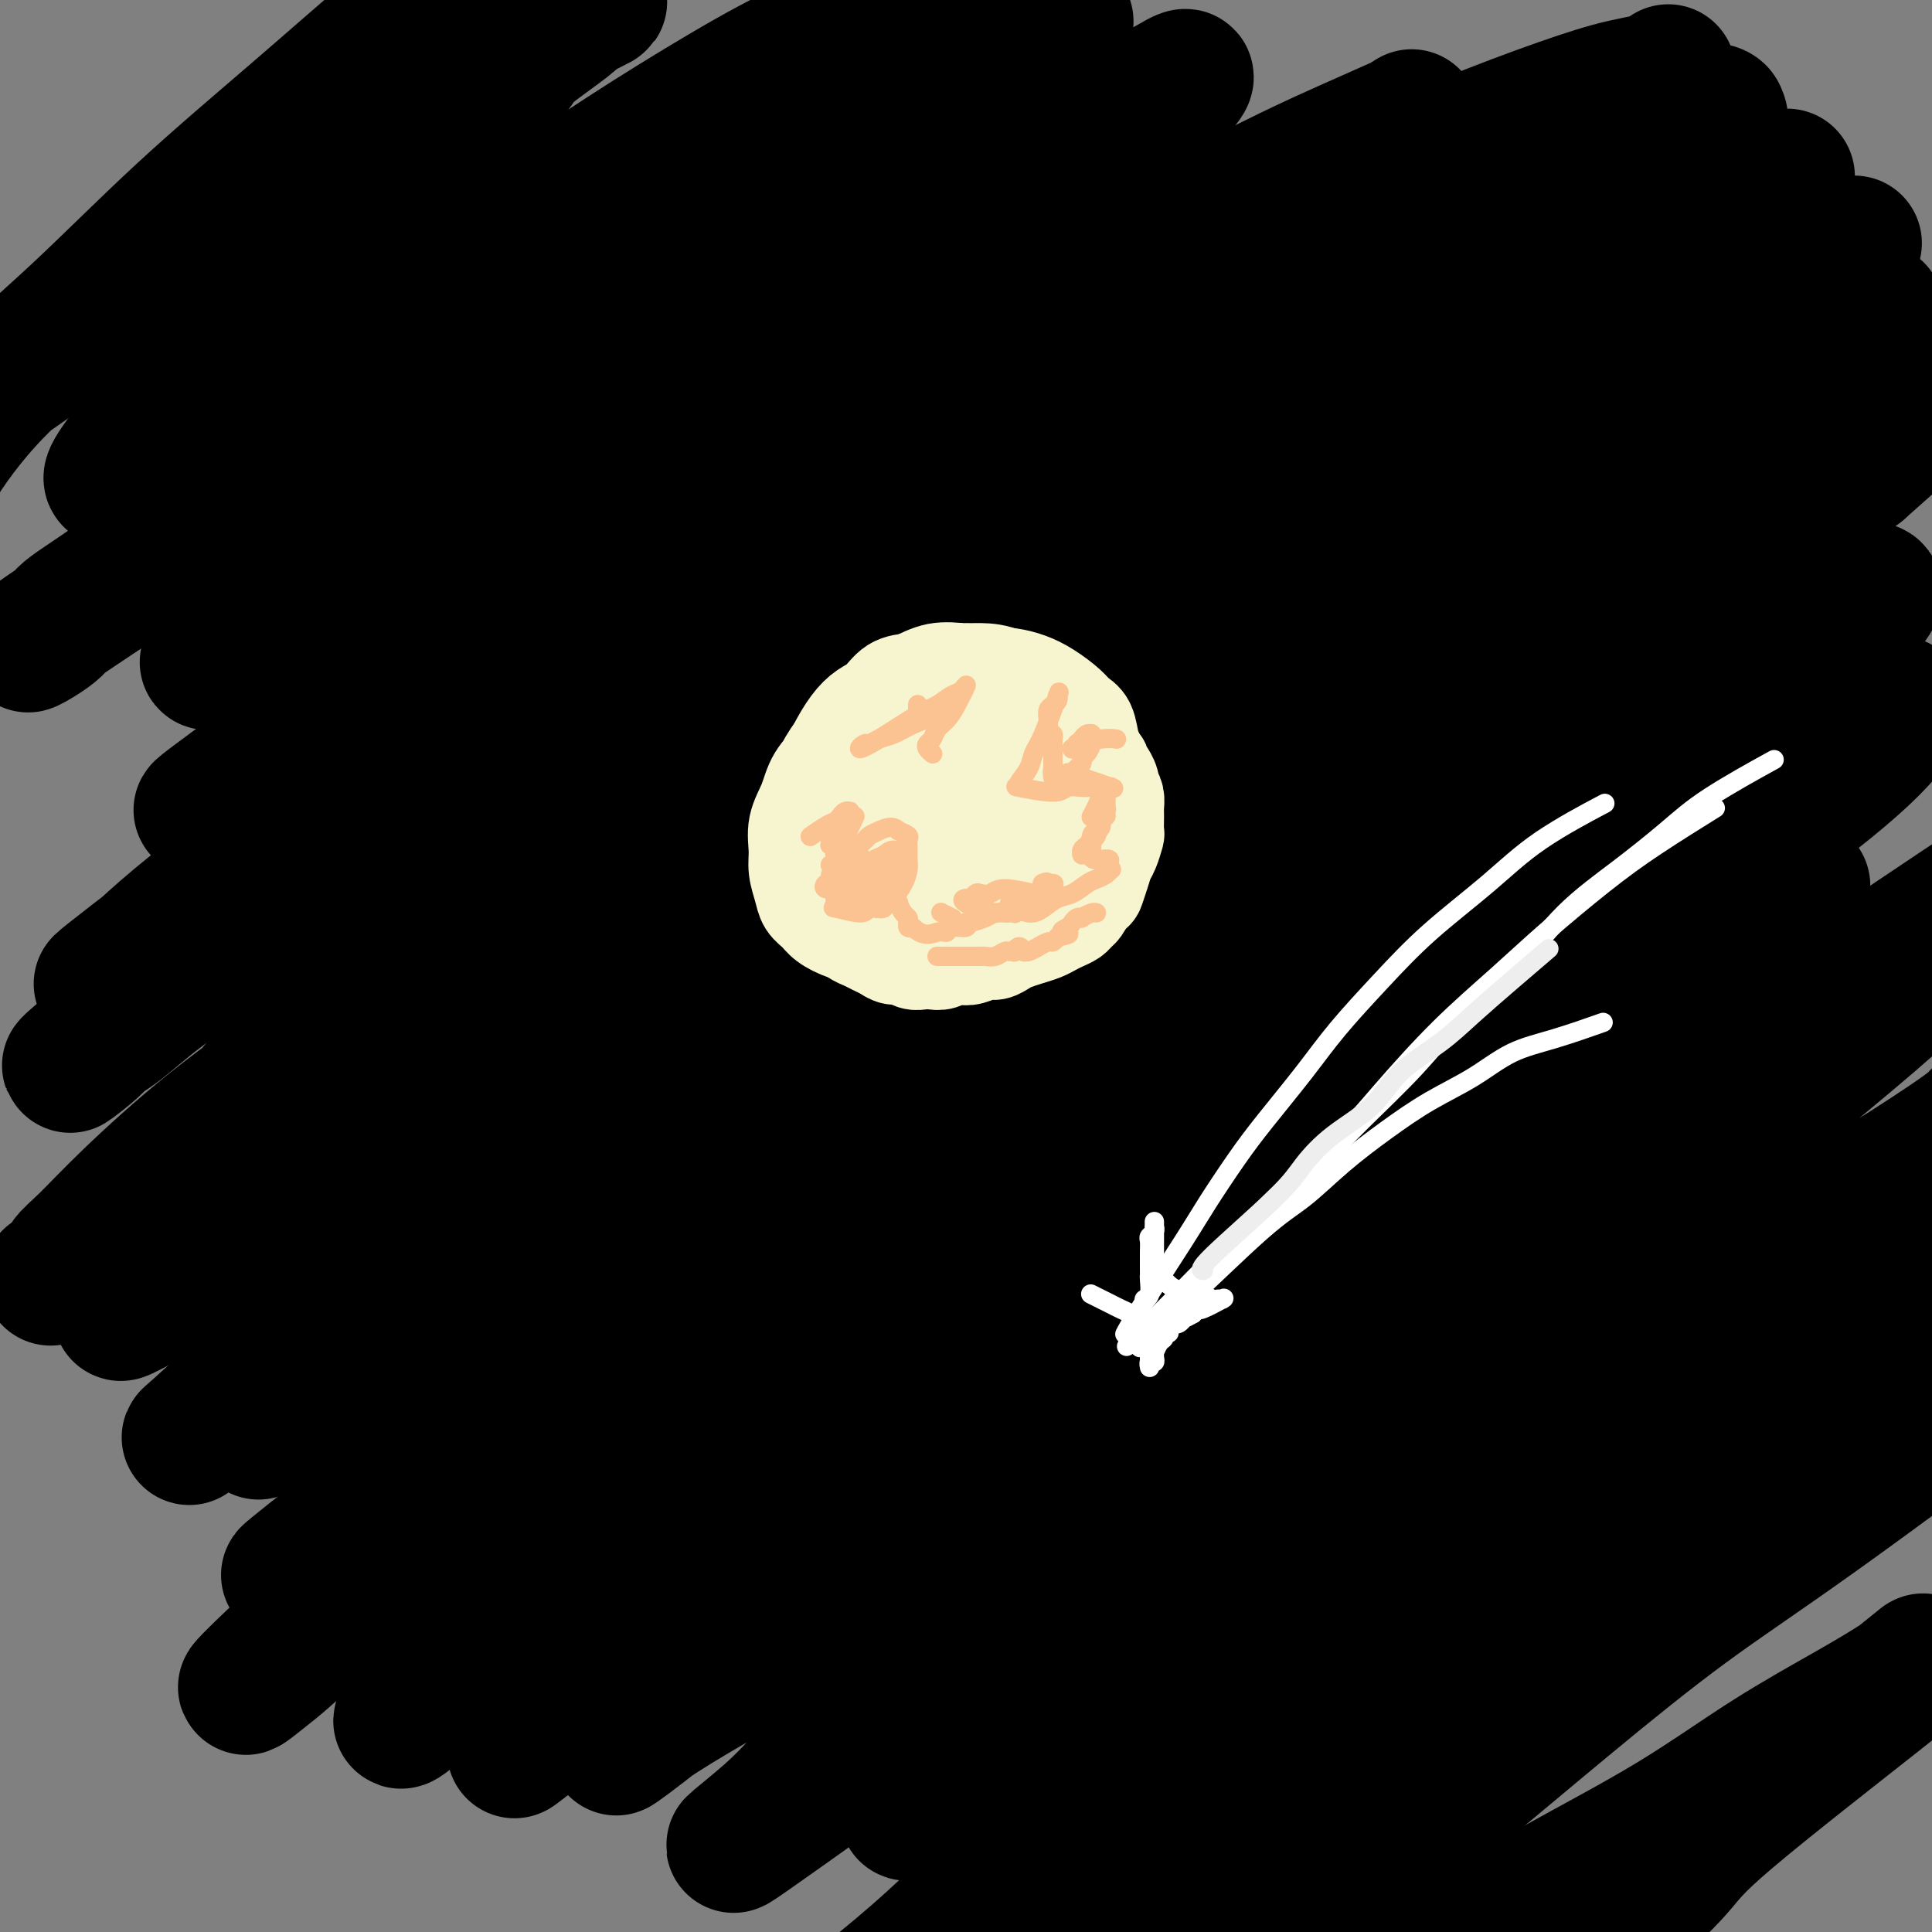
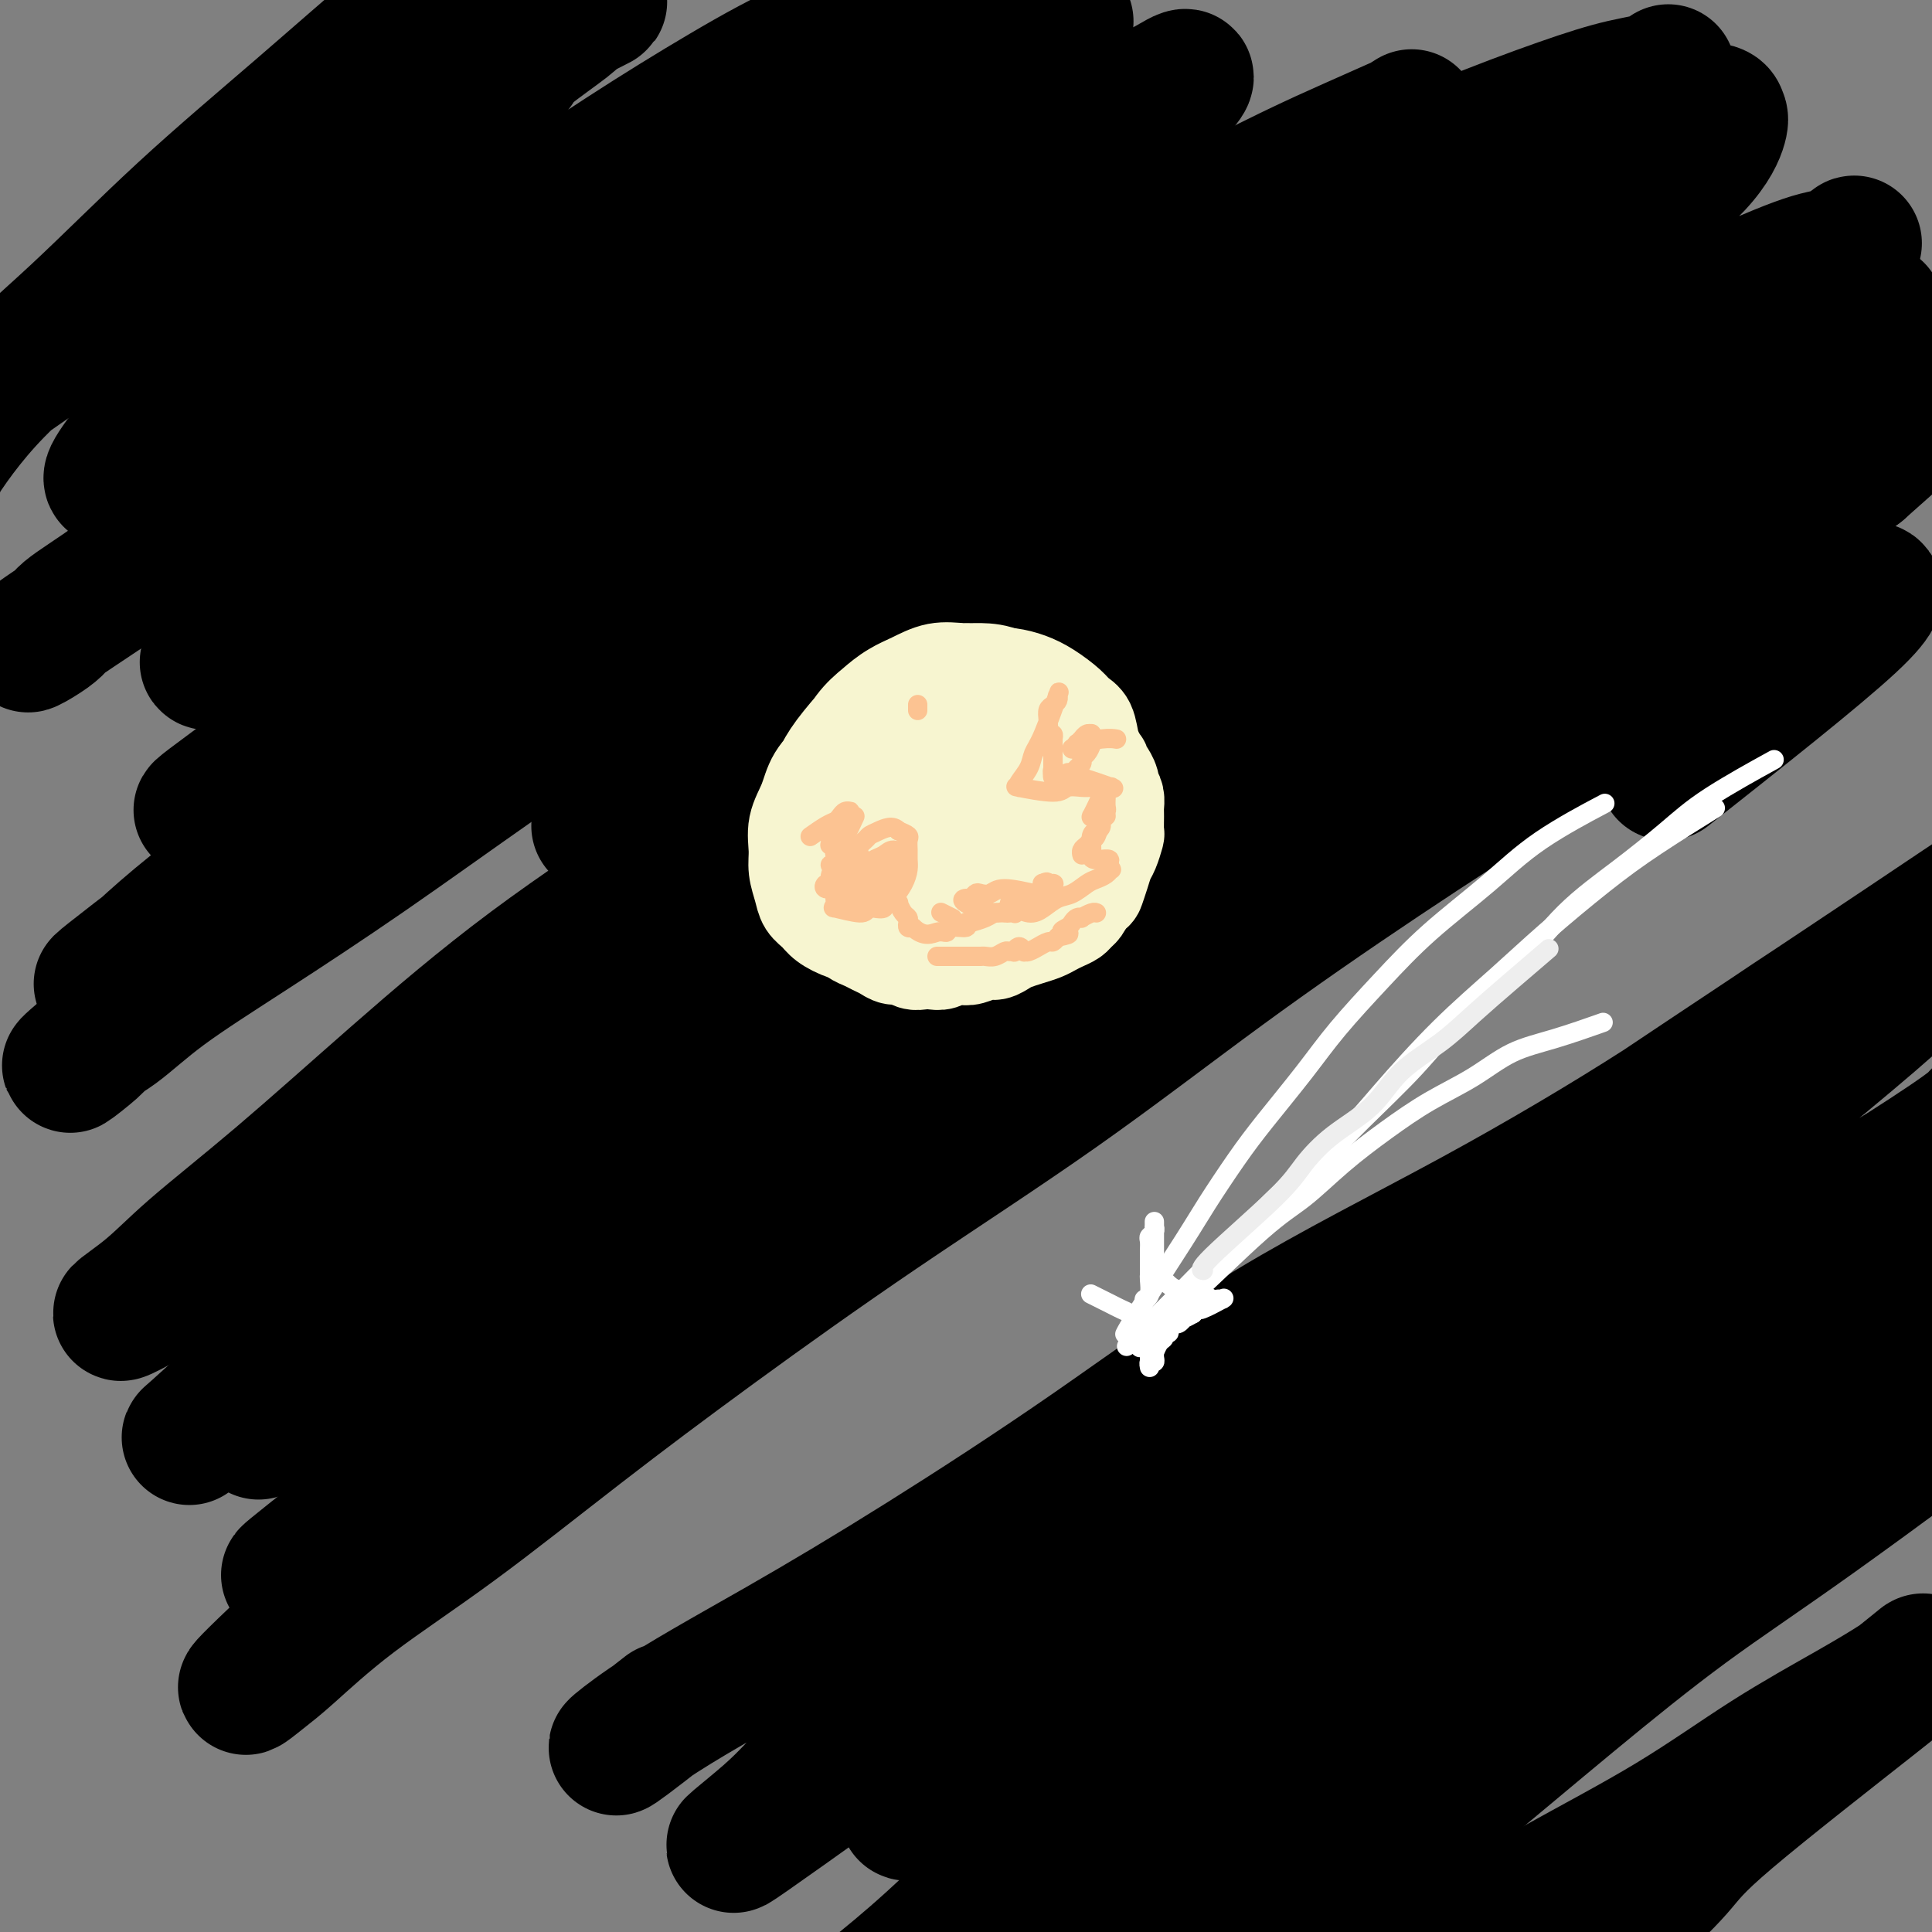
<svg xmlns="http://www.w3.org/2000/svg" viewBox="0 0 400 400" version="1.1">
  <rect x="0" y="0" width="400" height="400" fill="#808080" stroke="none" />
  <g fill="none" stroke="#000000" stroke-width="28" stroke-linecap="round" stroke-linejoin="round">
    <path d="M58,101c0.215,-0.156 0.430,-0.312 0,0c-0.430,0.312 -1.505,1.090 1,0c2.505,-1.090 8.588,-4.050 13,-6c4.412,-1.950 7.152,-2.889 11,-5c3.848,-2.111 8.804,-5.394 14,-8c5.196,-2.606 10.631,-4.535 16,-7c5.369,-2.465 10.670,-5.467 16,-8c5.330,-2.533 10.688,-4.598 16,-7c5.312,-2.402 10.577,-5.143 15,-7c4.423,-1.857 8.005,-2.830 11,-4c2.995,-1.170 5.403,-2.535 7,-3c1.597,-0.465 2.381,-0.028 3,0c0.619,0.028 1.071,-0.353 2,-1c0.929,-0.647 2.334,-1.560 1,0c-1.334,1.560 -5.405,5.592 -10,9c-4.595,3.408 -9.712,6.193 -15,9c-5.288,2.807 -10.748,5.636 -16,9c-5.252,3.364 -10.298,7.261 -16,11c-5.702,3.739 -12.060,7.318 -18,11c-5.940,3.682 -11.460,7.465 -17,11c-5.540,3.535 -11.098,6.821 -16,10c-4.902,3.179 -9.147,6.250 -13,9c-3.853,2.750 -7.312,5.181 -10,7c-2.688,1.819 -4.603,3.028 -6,4c-1.397,0.972 -2.276,1.707 -3,2c-0.724,0.293 -1.293,0.146 -1,0c0.293,-0.146 1.447,-0.289 10,-6c8.553,-5.711 24.505,-16.988 35,-24c10.495,-7.012 15.533,-9.758 22,-14c6.467,-4.242 14.363,-9.980 22,-15c7.637,-5.020 15.014,-9.322 23,-14c7.986,-4.678 16.580,-9.733 24,-14c7.420,-4.267 13.666,-7.747 20,-11c6.334,-3.253 12.758,-6.279 18,-9c5.242,-2.721 9.303,-5.137 13,-7c3.697,-1.863 7.029,-3.172 9,-4c1.971,-0.828 2.581,-1.176 4,-2c1.419,-0.824 3.647,-2.123 2,0c-1.647,2.123 -7.171,7.670 -12,12c-4.829,4.330 -8.965,7.445 -14,11c-5.035,3.555 -10.970,7.550 -17,12c-6.030,4.450 -12.156,9.356 -19,14c-6.844,4.644 -14.408,9.025 -22,14c-7.592,4.975 -15.213,10.545 -23,16c-7.787,5.455 -15.738,10.796 -23,16c-7.262,5.204 -13.833,10.271 -20,15c-6.167,4.729 -11.930,9.119 -17,13c-5.070,3.881 -9.449,7.252 -13,10c-3.551,2.748 -6.276,4.874 -9,7" />
    <path d="M56,157c-26.082,18.947 -9.788,7.813 -4,4c5.788,-3.813 1.071,-0.305 -1,1c-2.071,1.305 -1.495,0.409 0,0c1.495,-0.409 3.908,-0.330 8,-2c4.092,-1.670 9.864,-5.089 16,-9c6.136,-3.911 12.635,-8.312 20,-13c7.365,-4.688 15.597,-9.661 24,-15c8.403,-5.339 16.979,-11.043 26,-17c9.021,-5.957 18.487,-12.168 28,-18c9.513,-5.832 19.071,-11.287 28,-16c8.929,-4.713 17.227,-8.685 25,-13c7.773,-4.315 15.022,-8.972 22,-13c6.978,-4.028 13.686,-7.427 19,-10c5.314,-2.573 9.233,-4.320 13,-6c3.767,-1.680 7.381,-3.292 9,-4c1.619,-0.708 1.243,-0.514 2,-1c0.757,-0.486 2.648,-1.654 0,0c-2.648,1.654 -9.834,6.131 -16,10c-6.166,3.869 -11.313,7.131 -18,11c-6.687,3.869 -14.914,8.346 -23,13c-8.086,4.654 -16.030,9.486 -25,15c-8.970,5.514 -18.965,11.710 -29,18c-10.035,6.290 -20.109,12.672 -30,19c-9.891,6.328 -19.601,12.600 -29,19c-9.399,6.400 -18.489,12.928 -27,19c-8.511,6.072 -16.442,11.688 -24,17c-7.558,5.312 -14.744,10.320 -21,15c-6.256,4.680 -11.584,9.032 -15,12c-3.416,2.968 -4.921,4.553 -8,7c-3.079,2.447 -7.732,5.758 -3,2c4.732,-3.758 18.848,-14.584 29,-22c10.152,-7.416 16.341,-11.423 24,-17c7.659,-5.577 16.786,-12.725 27,-20c10.214,-7.275 21.513,-14.678 33,-22c11.487,-7.322 23.163,-14.563 35,-22c11.837,-7.437 23.834,-15.069 36,-22c12.166,-6.931 24.502,-13.159 36,-19c11.498,-5.841 22.159,-11.293 32,-16c9.841,-4.707 18.861,-8.669 27,-12c8.139,-3.331 15.398,-6.033 21,-8c5.602,-1.967 9.547,-3.200 13,-4c3.453,-0.800 6.414,-1.165 8,-2c1.586,-0.835 1.796,-2.138 1,0c-0.796,2.138 -2.597,7.717 -6,12c-3.403,4.283 -8.409,7.270 -14,11c-5.591,3.730 -11.766,8.201 -19,13c-7.234,4.799 -15.527,9.925 -24,15c-8.473,5.075 -17.127,10.100 -27,16c-9.873,5.900 -20.966,12.674 -32,20c-11.034,7.326 -22.009,15.203 -33,23c-10.991,7.797 -21.997,15.513 -33,23c-11.003,7.487 -22.001,14.743 -33,22" />
-     <path d="M124,171c-36.350,24.305 -26.725,19.067 -29,22c-2.275,2.933 -16.450,14.036 -27,22c-10.550,7.964 -17.476,12.789 -24,18c-6.524,5.211 -12.648,10.808 -17,15c-4.352,4.192 -6.934,6.980 -9,9c-2.066,2.020 -3.617,3.272 -4,4c-0.383,0.728 0.403,0.931 -1,2c-1.403,1.069 -4.994,3.005 0,0c4.994,-3.005 18.574,-10.951 29,-18c10.426,-7.049 17.700,-13.201 26,-20c8.300,-6.799 17.627,-14.244 28,-22c10.373,-7.756 21.792,-15.822 33,-24c11.208,-8.178 22.207,-16.468 35,-25c12.793,-8.532 27.382,-17.308 41,-26c13.618,-8.692 26.264,-17.302 39,-25c12.736,-7.698 25.561,-14.486 37,-21c11.439,-6.514 21.492,-12.756 31,-18c9.508,-5.244 18.470,-9.491 26,-13c7.530,-3.509 13.626,-6.281 18,-8c4.374,-1.719 7.025,-2.387 10,-4c2.975,-1.613 6.276,-4.172 2,-1c-4.276,3.172 -16.127,12.074 -25,18c-8.873,5.926 -14.767,8.876 -23,13c-8.233,4.124 -18.806,9.421 -29,15c-10.194,5.579 -20.011,11.440 -31,18c-10.989,6.560 -23.152,13.820 -35,21c-11.848,7.180 -23.383,14.281 -35,21c-11.617,6.719 -23.318,13.057 -34,20c-10.682,6.943 -20.347,14.493 -30,21c-9.653,6.507 -19.296,11.973 -28,17c-8.704,5.027 -16.469,9.617 -23,14c-6.531,4.383 -11.830,8.561 -16,11c-4.170,2.439 -7.213,3.139 -10,5c-2.787,1.861 -5.318,4.884 -3,2c2.318,-2.884 9.483,-11.676 16,-19c6.517,-7.324 12.384,-13.179 20,-20c7.616,-6.821 16.980,-14.609 26,-22c9.020,-7.391 17.695,-14.385 27,-22c9.305,-7.615 19.240,-15.850 30,-24c10.760,-8.150 22.343,-16.216 33,-24c10.657,-7.784 20.386,-15.287 30,-22c9.614,-6.713 19.114,-12.634 27,-18c7.886,-5.366 14.159,-10.175 20,-14c5.841,-3.825 11.249,-6.667 15,-9c3.751,-2.333 5.844,-4.158 7,-5c1.156,-0.842 1.376,-0.701 2,-1c0.624,-0.299 1.652,-1.039 -7,4c-8.652,5.039 -26.983,15.857 -39,23c-12.017,7.143 -17.719,10.612 -26,16c-8.281,5.388 -19.140,12.694 -30,20" />
    <path d="M197,97c-21.246,13.182 -24.362,15.136 -32,20c-7.638,4.864 -19.800,12.636 -31,20c-11.200,7.364 -21.438,14.318 -31,21c-9.562,6.682 -18.447,13.092 -27,19c-8.553,5.908 -16.772,11.314 -24,16c-7.228,4.686 -13.464,8.653 -18,12c-4.536,3.347 -7.370,6.073 -10,8c-2.630,1.927 -5.055,3.056 -5,3c0.055,-0.056 2.589,-1.297 0,1c-2.589,2.297 -10.302,8.130 3,-3c13.302,-11.130 47.618,-39.225 66,-54c18.382,-14.775 20.831,-16.231 29,-22c8.169,-5.769 22.057,-15.852 35,-24c12.943,-8.148 24.942,-14.362 37,-21c12.058,-6.638 24.176,-13.700 36,-20c11.824,-6.300 23.354,-11.839 34,-17c10.646,-5.161 20.408,-9.944 30,-14c9.592,-4.056 19.015,-7.385 27,-10c7.985,-2.615 14.534,-4.516 20,-6c5.466,-1.484 9.850,-2.549 13,-3c3.150,-0.451 5.068,-0.287 6,0c0.932,0.287 0.879,0.697 1,1c0.121,0.303 0.416,0.500 0,2c-0.416,1.500 -1.544,4.303 -5,8c-3.456,3.697 -9.240,8.289 -16,13c-6.760,4.711 -14.495,9.542 -23,15c-8.505,5.458 -17.779,11.544 -28,18c-10.221,6.456 -21.388,13.282 -33,21c-11.612,7.718 -23.668,16.329 -36,25c-12.332,8.671 -24.939,17.404 -37,26c-12.061,8.596 -23.574,17.055 -35,25c-11.426,7.945 -22.763,15.374 -33,23c-10.237,7.626 -19.373,15.447 -28,23c-8.627,7.553 -16.746,14.838 -24,21c-7.254,6.162 -13.645,11.202 -18,15c-4.355,3.798 -6.676,6.354 -10,9c-3.324,2.646 -7.651,5.382 -3,3c4.651,-2.382 18.279,-9.883 28,-17c9.721,-7.117 15.534,-13.852 24,-21c8.466,-7.148 19.583,-14.709 31,-23c11.417,-8.291 23.133,-17.311 36,-26c12.867,-8.689 26.884,-17.047 40,-26c13.116,-8.953 25.330,-18.500 39,-27c13.670,-8.500 28.794,-15.952 42,-23c13.206,-7.048 24.492,-13.692 36,-20c11.508,-6.308 23.238,-12.279 33,-17c9.762,-4.721 17.557,-8.190 24,-11c6.443,-2.810 11.536,-4.960 15,-6c3.464,-1.040 5.300,-0.969 7,-2c1.700,-1.031 3.265,-3.162 0,0c-3.265,3.162 -11.362,11.618 -19,18c-7.638,6.382 -14.819,10.691 -22,15" />
    <path d="M341,85c-11.300,7.953 -19.050,11.336 -28,17c-8.950,5.664 -19.101,13.609 -30,21c-10.899,7.391 -22.544,14.229 -35,22c-12.456,7.771 -25.721,16.474 -38,25c-12.279,8.526 -23.573,16.874 -35,25c-11.427,8.126 -22.987,16.029 -34,24c-11.013,7.971 -21.478,16.009 -31,23c-9.522,6.991 -18.099,12.936 -26,19c-7.901,6.064 -15.125,12.247 -21,17c-5.875,4.753 -10.401,8.078 -14,11c-3.599,2.922 -6.271,5.443 -8,7c-1.729,1.557 -2.514,2.150 -1,1c1.514,-1.150 5.328,-4.044 11,-9c5.672,-4.956 13.202,-11.974 22,-19c8.798,-7.026 18.865,-14.058 29,-22c10.135,-7.942 20.339,-16.792 32,-26c11.661,-9.208 24.778,-18.773 38,-28c13.222,-9.227 26.550,-18.117 40,-27c13.450,-8.883 27.024,-17.758 40,-26c12.976,-8.242 25.356,-15.850 37,-23c11.644,-7.150 22.552,-13.842 33,-20c10.448,-6.158 20.435,-11.783 29,-16c8.565,-4.217 15.709,-7.025 21,-9c5.291,-1.975 8.728,-3.115 12,-5c3.272,-1.885 6.378,-4.513 3,-1c-3.378,3.513 -13.240,13.167 -22,20c-8.760,6.833 -16.417,10.846 -25,16c-8.583,5.154 -18.090,11.451 -28,18c-9.910,6.549 -20.221,13.350 -32,21c-11.779,7.650 -25.025,16.148 -38,24c-12.975,7.852 -25.680,15.057 -38,23c-12.320,7.943 -24.256,16.625 -36,25c-11.744,8.375 -23.296,16.443 -34,24c-10.704,7.557 -20.561,14.603 -29,21c-8.439,6.397 -15.461,12.144 -22,17c-6.539,4.856 -12.594,8.823 -17,12c-4.406,3.177 -7.163,5.566 -9,7c-1.837,1.434 -2.754,1.912 -3,2c-0.246,0.088 0.179,-0.213 0,0c-0.179,0.213 -0.961,0.940 0,0c0.961,-0.940 3.666,-3.548 9,-8c5.334,-4.452 13.298,-10.747 22,-17c8.702,-6.253 18.141,-12.464 28,-20c9.859,-7.536 20.137,-16.398 32,-25c11.863,-8.602 25.312,-16.944 38,-25c12.688,-8.056 24.617,-15.826 38,-24c13.383,-8.174 28.221,-16.753 42,-25c13.779,-8.247 26.498,-16.163 39,-23c12.502,-6.837 24.788,-12.596 36,-18c11.212,-5.404 21.350,-10.454 30,-15c8.650,-4.546 15.814,-8.590 21,-11c5.186,-2.410 8.396,-3.187 12,-5c3.604,-1.813 7.601,-4.661 5,-2c-2.601,2.661 -11.801,10.830 -21,19" />
    <path d="M385,97c-7.853,6.069 -16.984,11.740 -27,18c-10.016,6.260 -20.917,13.109 -32,20c-11.083,6.891 -22.348,13.822 -34,21c-11.652,7.178 -23.691,14.601 -36,23c-12.309,8.399 -24.888,17.773 -37,27c-12.112,9.227 -23.758,18.305 -36,27c-12.242,8.695 -25.080,17.006 -36,25c-10.920,7.994 -19.923,15.672 -29,23c-9.077,7.328 -18.227,14.306 -26,20c-7.773,5.694 -14.169,10.103 -19,14c-4.831,3.897 -8.098,7.283 -10,9c-1.902,1.717 -2.439,1.765 -3,2c-0.561,0.235 -1.146,0.658 11,-9c12.146,-9.658 37.023,-29.397 53,-42c15.977,-12.603 23.053,-18.070 34,-26c10.947,-7.930 25.765,-18.324 40,-28c14.235,-9.676 27.887,-18.634 41,-27c13.113,-8.366 25.688,-16.140 38,-24c12.312,-7.860 24.361,-15.806 35,-22c10.639,-6.194 19.869,-10.637 28,-15c8.131,-4.363 15.165,-8.645 20,-11c4.835,-2.355 7.473,-2.781 11,-5c3.527,-2.219 7.945,-6.231 3,-2c-4.945,4.231 -19.254,16.706 -30,25c-10.746,8.294 -17.931,12.408 -27,18c-9.069,5.592 -20.022,12.664 -31,20c-10.978,7.336 -21.980,14.937 -33,23c-11.020,8.063 -22.058,16.586 -34,25c-11.942,8.414 -24.789,16.717 -37,25c-12.211,8.283 -23.785,16.547 -34,24c-10.215,7.453 -19.072,14.095 -28,21c-8.928,6.905 -17.927,14.074 -26,20c-8.073,5.926 -15.221,10.609 -21,15c-5.779,4.391 -10.190,8.490 -13,11c-2.810,2.510 -4.018,3.429 -6,5c-1.982,1.571 -4.739,3.793 -2,1c2.739,-2.793 10.974,-10.600 19,-18c8.026,-7.400 15.843,-14.392 25,-22c9.157,-7.608 19.652,-15.833 30,-24c10.348,-8.167 20.547,-16.277 33,-25c12.453,-8.723 27.159,-18.060 41,-27c13.841,-8.940 26.818,-17.482 40,-26c13.182,-8.518 26.571,-17.013 39,-25c12.429,-7.987 23.898,-15.465 35,-22c11.102,-6.535 21.836,-12.126 31,-17c9.164,-4.874 16.760,-9.030 23,-12c6.240,-2.970 11.126,-4.755 14,-6c2.874,-1.245 3.735,-1.951 5,-2c1.265,-0.049 2.933,0.557 -4,7c-6.933,6.443 -22.466,18.721 -38,31" />
-     <path d="M345,160c-10.815,8.069 -18.851,12.741 -28,19c-9.149,6.259 -19.410,14.106 -30,22c-10.590,7.894 -21.508,15.836 -33,24c-11.492,8.164 -23.557,16.552 -35,25c-11.443,8.448 -22.263,16.958 -33,25c-10.737,8.042 -21.389,15.615 -31,23c-9.611,7.385 -18.180,14.580 -26,21c-7.820,6.420 -14.892,12.064 -21,17c-6.108,4.936 -11.251,9.164 -15,12c-3.749,2.836 -6.103,4.280 -8,6c-1.897,1.720 -3.336,3.716 0,1c3.336,-2.716 11.447,-10.145 19,-17c7.553,-6.855 14.548,-13.138 24,-21c9.452,-7.862 21.360,-17.304 33,-26c11.640,-8.696 23.013,-16.648 35,-25c11.987,-8.352 24.589,-17.104 37,-26c12.411,-8.896 24.631,-17.934 37,-26c12.369,-8.066 24.887,-15.159 37,-22c12.113,-6.841 23.820,-13.430 34,-19c10.180,-5.570 18.833,-10.123 26,-14c7.167,-3.877 12.848,-7.080 17,-9c4.152,-1.920 6.774,-2.559 8,-3c1.226,-0.441 1.056,-0.684 1,-1c-0.056,-0.316 0.002,-0.703 0,0c-0.002,0.703 -0.063,2.498 -3,6c-2.937,3.502 -8.748,8.711 -17,15c-8.252,6.289 -18.944,13.656 -29,21c-10.056,7.344 -19.476,14.664 -31,23c-11.524,8.336 -25.153,17.688 -38,26c-12.847,8.312 -24.914,15.585 -37,24c-12.086,8.415 -24.192,17.973 -36,27c-11.808,9.027 -23.319,17.522 -33,25c-9.681,7.478 -17.532,13.938 -25,20c-7.468,6.062 -14.554,11.724 -19,15c-4.446,3.276 -6.254,4.164 -11,8c-4.746,3.836 -12.431,10.618 -3,3c9.431,-7.618 35.978,-29.637 53,-43c17.022,-13.363 24.520,-18.071 35,-25c10.480,-6.929 23.941,-16.078 37,-25c13.059,-8.922 25.715,-17.616 38,-25c12.285,-7.384 24.200,-13.457 35,-20c10.800,-6.543 20.484,-13.555 29,-19c8.516,-5.445 15.865,-9.323 21,-12c5.135,-2.677 8.056,-4.152 10,-5c1.944,-0.848 2.911,-1.070 3,-1c0.089,0.070 -0.700,0.433 0,0c0.700,-0.433 2.887,-1.660 -1,1c-3.887,2.660 -13.849,9.209 -23,15c-9.151,5.791 -17.490,10.825 -27,17c-9.510,6.175 -20.192,13.493 -31,21c-10.808,7.507 -21.743,15.205 -33,23c-11.257,7.795 -22.837,15.688 -34,24c-11.163,8.312 -21.910,17.042 -32,25c-10.090,7.958 -19.524,15.142 -27,21c-7.476,5.858 -12.993,10.388 -17,14c-4.007,3.612 -6.503,6.306 -9,9" />
    <path d="M138,354c-15.326,12.109 -11.141,7.881 -4,3c7.141,-4.881 17.238,-10.415 27,-16c9.762,-5.585 19.188,-11.222 30,-18c10.812,-6.778 23.011,-14.697 35,-23c11.989,-8.303 23.767,-16.991 37,-25c13.233,-8.009 27.921,-15.338 42,-23c14.079,-7.662 27.550,-15.658 39,-23c11.450,-7.342 20.881,-14.029 30,-20c9.119,-5.971 17.927,-11.226 24,-15c6.073,-3.774 9.412,-6.066 12,-8c2.588,-1.934 4.424,-3.511 5,-4c0.576,-0.489 -0.107,0.108 0,0c0.107,-0.108 1.005,-0.923 -2,1c-3.005,1.923 -9.912,6.584 -18,12c-8.088,5.416 -17.358,11.588 -27,18c-9.642,6.412 -19.657,13.064 -30,20c-10.343,6.936 -21.013,14.154 -32,22c-10.987,7.846 -22.289,16.319 -33,25c-10.711,8.681 -20.830,17.571 -31,26c-10.170,8.429 -20.391,16.397 -30,24c-9.609,7.603 -18.607,14.841 -26,21c-7.393,6.159 -13.181,11.240 -17,15c-3.819,3.760 -5.671,6.199 -10,10c-4.329,3.801 -11.136,8.965 -4,4c7.136,-4.965 28.217,-20.060 42,-30c13.783,-9.940 20.270,-14.726 29,-22c8.730,-7.274 19.702,-17.038 31,-26c11.298,-8.962 22.920,-17.123 34,-25c11.080,-7.877 21.616,-15.471 32,-23c10.384,-7.529 20.615,-14.992 29,-21c8.385,-6.008 14.922,-10.559 20,-14c5.078,-3.441 8.695,-5.772 12,-8c3.305,-2.228 6.298,-4.352 7,-5c0.702,-0.648 -0.888,0.181 1,-1c1.888,-1.181 7.255,-4.372 -1,3c-8.255,7.372 -30.132,25.307 -44,36c-13.868,10.693 -19.729,14.145 -28,20c-8.271,5.855 -18.953,14.114 -29,22c-10.047,7.886 -19.459,15.401 -28,23c-8.541,7.599 -16.213,15.284 -24,22c-7.787,6.716 -15.690,12.464 -22,18c-6.310,5.536 -11.026,10.862 -14,14c-2.974,3.138 -4.206,4.089 -8,7c-3.794,2.911 -10.148,7.780 -3,4c7.148,-3.780 27.800,-16.211 41,-25c13.200,-8.789 18.949,-13.935 28,-21c9.051,-7.065 21.406,-16.048 34,-24c12.594,-7.952 25.429,-14.872 37,-22c11.571,-7.128 21.877,-14.465 32,-21c10.123,-6.535 20.061,-12.267 30,-18" />
    <path d="M393,243c18.677,-11.902 15.870,-11.158 17,-12c1.130,-0.842 6.199,-3.271 10,-6c3.801,-2.729 6.335,-5.759 3,-3c-3.335,2.759 -12.540,11.306 -22,19c-9.460,7.694 -19.177,14.537 -30,22c-10.823,7.463 -22.753,15.548 -34,24c-11.247,8.452 -21.812,17.271 -33,26c-11.188,8.729 -22.999,17.368 -34,26c-11.001,8.632 -21.190,17.257 -31,25c-9.810,7.743 -19.240,14.605 -27,21c-7.760,6.395 -13.850,12.325 -19,17c-5.150,4.675 -9.359,8.096 -13,11c-3.641,2.904 -6.715,5.290 -6,5c0.715,-0.290 5.218,-3.256 11,-8c5.782,-4.744 12.841,-11.267 21,-18c8.159,-6.733 17.417,-13.677 27,-21c9.583,-7.323 19.493,-15.025 30,-23c10.507,-7.975 21.613,-16.225 33,-24c11.387,-7.775 23.056,-15.077 34,-22c10.944,-6.923 21.165,-13.468 30,-19c8.835,-5.532 16.285,-10.051 23,-14c6.715,-3.949 12.694,-7.327 16,-9c3.306,-1.673 3.939,-1.639 7,-4c3.061,-2.361 8.549,-7.117 2,-1c-6.549,6.117 -25.134,23.106 -38,34c-12.866,10.894 -20.014,15.693 -29,22c-8.986,6.307 -19.811,14.123 -30,22c-10.189,7.877 -19.740,15.814 -29,23c-9.260,7.186 -18.227,13.622 -26,20c-7.773,6.378 -14.353,12.698 -20,18c-5.647,5.302 -10.363,9.586 -14,13c-3.637,3.414 -6.197,5.958 -8,8c-1.803,2.042 -2.851,3.581 -3,4c-0.149,0.419 0.601,-0.282 0,0c-0.601,0.282 -2.554,1.546 0,0c2.554,-1.546 9.615,-5.902 17,-11c7.385,-5.098 15.094,-10.939 24,-17c8.906,-6.061 19.008,-12.343 29,-19c9.992,-6.657 19.874,-13.689 30,-20c10.126,-6.311 20.494,-11.902 30,-18c9.506,-6.098 18.148,-12.702 26,-18c7.852,-5.298 14.912,-9.288 21,-13c6.088,-3.712 11.204,-7.146 14,-9c2.796,-1.854 3.271,-2.127 6,-4c2.729,-1.873 7.710,-5.346 2,-1c-5.710,4.346 -22.113,16.510 -34,25c-11.887,8.490 -19.258,13.307 -27,19c-7.742,5.693 -15.854,12.264 -24,19c-8.146,6.736 -16.328,13.639 -24,20c-7.672,6.361 -14.836,12.181 -22,18" />
    <path d="M279,390c-22.970,18.309 -15.896,14.082 -16,15c-0.104,0.918 -7.386,6.981 -11,11c-3.614,4.019 -3.561,5.996 -6,8c-2.439,2.004 -7.369,4.037 -2,3c5.369,-1.037 21.035,-5.144 31,-9c9.965,-3.856 14.227,-7.461 21,-12c6.773,-4.539 16.058,-10.013 25,-15c8.942,-4.987 17.540,-9.486 25,-14c7.460,-4.514 13.781,-9.044 20,-13c6.219,-3.956 12.336,-7.339 17,-10c4.664,-2.661 7.875,-4.600 10,-6c2.125,-1.400 3.165,-2.259 4,-3c0.835,-0.741 1.464,-1.362 1,-1c-0.464,0.362 -2.022,1.706 -10,8c-7.978,6.294 -22.375,17.536 -30,24c-7.625,6.464 -8.479,8.149 -11,11c-2.521,2.851 -6.710,6.866 -10,10c-3.290,3.134 -5.682,5.386 -8,8c-2.318,2.614 -4.561,5.591 -6,8c-1.439,2.409 -2.073,4.252 -2,6c0.073,1.748 0.851,3.401 1,4c0.149,0.599 -0.333,0.143 1,1c1.333,0.857 4.482,3.028 8,4c3.518,0.972 7.407,0.745 11,0c3.593,-0.745 6.890,-2.008 11,-3c4.110,-0.992 9.031,-1.712 11,-2c1.969,-0.288 0.984,-0.144 0,0" />
    <path d="M62,105c-2.802,2.034 -5.603,4.069 -7,5c-1.397,0.931 -1.389,0.760 -2,1c-0.611,0.240 -1.843,0.891 -2,1c-0.157,0.109 0.759,-0.323 -1,1c-1.759,1.323 -6.193,4.400 -1,0c5.193,-4.400 20.013,-16.279 30,-24c9.987,-7.721 15.140,-11.284 22,-16c6.860,-4.716 15.425,-10.584 24,-16c8.575,-5.416 17.158,-10.380 25,-15c7.842,-4.620 14.941,-8.897 22,-13c7.059,-4.103 14.078,-8.032 20,-11c5.922,-2.968 10.747,-4.974 15,-7c4.253,-2.026 7.934,-4.073 10,-5c2.066,-0.927 2.516,-0.733 3,-1c0.484,-0.267 1.002,-0.995 1,-1c-0.002,-0.005 -0.525,0.714 -5,3c-4.475,2.286 -12.904,6.140 -21,10c-8.096,3.860 -15.861,7.726 -24,12c-8.139,4.274 -16.652,8.956 -26,14c-9.348,5.044 -19.531,10.451 -29,16c-9.469,5.549 -18.222,11.240 -27,17c-8.778,5.760 -17.579,11.587 -26,17c-8.421,5.413 -16.460,10.410 -23,15c-6.540,4.590 -11.579,8.772 -16,12c-4.421,3.228 -8.224,5.503 -10,7c-1.776,1.497 -1.523,2.216 -4,4c-2.477,1.784 -7.682,4.634 -1,0c6.682,-4.634 25.251,-16.753 37,-25c11.749,-8.247 16.678,-12.621 24,-18c7.322,-5.379 17.036,-11.762 26,-18c8.964,-6.238 17.178,-12.329 25,-18c7.822,-5.671 15.253,-10.921 22,-16c6.747,-5.079 12.810,-9.987 18,-14c5.190,-4.013 9.508,-7.132 13,-10c3.492,-2.868 6.158,-5.485 8,-7c1.842,-1.515 2.860,-1.927 3,-2c0.140,-0.073 -0.597,0.192 0,0c0.597,-0.192 2.528,-0.841 0,0c-2.528,0.841 -9.514,3.171 -16,6c-6.486,2.829 -12.473,6.158 -19,10c-6.527,3.842 -13.593,8.197 -21,13c-7.407,4.803 -15.154,10.053 -23,15c-7.846,4.947 -15.791,9.591 -23,14c-7.209,4.409 -13.683,8.585 -20,13c-6.317,4.415 -12.477,9.070 -17,12c-4.523,2.930 -7.410,4.135 -12,7c-4.590,2.865 -10.883,7.390 -11,6c-0.117,-1.390 5.941,-8.695 12,-16" />
    <path d="M35,83c4.096,-4.953 8.335,-9.335 13,-14c4.665,-4.665 9.756,-9.612 15,-14c5.244,-4.388 10.643,-8.216 15,-12c4.357,-3.784 7.673,-7.525 11,-11c3.327,-3.475 6.665,-6.684 9,-9c2.335,-2.316 3.666,-3.739 5,-5c1.334,-1.261 2.671,-2.360 3,-3c0.329,-0.640 -0.350,-0.821 0,-1c0.350,-0.179 1.730,-0.355 0,0c-1.730,0.355 -6.571,1.241 -11,3c-4.429,1.759 -8.448,4.390 -13,7c-4.552,2.610 -9.639,5.199 -14,8c-4.361,2.801 -7.997,5.815 -12,9c-4.003,3.185 -8.372,6.541 -12,9c-3.628,2.459 -6.514,4.020 -9,6c-2.486,1.980 -4.573,4.377 -6,6c-1.427,1.623 -2.194,2.470 -3,3c-0.806,0.530 -1.649,0.742 -1,1c0.649,0.258 2.792,0.564 11,-4c8.208,-4.564 22.483,-13.996 31,-20c8.517,-6.004 11.278,-8.580 16,-12c4.722,-3.420 11.406,-7.684 16,-11c4.594,-3.316 7.098,-5.682 10,-8c2.902,-2.318 6.202,-4.587 8,-6c1.798,-1.413 2.095,-1.971 4,-3c1.905,-1.029 5.417,-2.530 1,-1c-4.417,1.530 -16.763,6.091 -25,10c-8.237,3.909 -12.366,7.166 -18,11c-5.634,3.834 -12.775,8.243 -20,13c-7.225,4.757 -14.535,9.860 -21,15c-6.465,5.140 -12.087,10.316 -18,15c-5.913,4.684 -12.118,8.876 -18,13c-5.882,4.124 -11.440,8.181 -14,11c-2.560,2.819 -2.123,4.401 -2,6c0.123,1.599 -0.067,3.215 0,4c0.067,0.785 0.392,0.737 0,1c-0.392,0.263 -1.501,0.835 0,-2c1.501,-2.835 5.613,-9.076 11,-15c5.387,-5.924 12.048,-11.529 19,-18c6.952,-6.471 14.196,-13.806 22,-21c7.804,-7.194 16.167,-14.247 24,-21c7.833,-6.753 15.135,-13.207 22,-19c6.865,-5.793 13.293,-10.925 19,-15c5.707,-4.075 10.692,-7.092 15,-10c4.308,-2.908 7.939,-5.707 11,-8c3.061,-2.293 5.552,-4.078 7,-5c1.448,-0.922 1.851,-0.979 2,-1c0.149,-0.021 0.042,-0.006 0,0c-0.042,0.006 -0.021,0.003 0,0" />
  </g>
  <g fill="none" stroke="#F7F5D0" stroke-width="20" stroke-linecap="round" stroke-linejoin="round">
    <path d="M205,148c0.187,-0.081 0.374,-0.162 0,0c-0.374,0.162 -1.307,0.568 -2,1c-0.693,0.432 -1.144,0.889 -2,1c-0.856,0.111 -2.117,-0.125 -3,0c-0.883,0.125 -1.388,0.611 -2,1c-0.612,0.389 -1.333,0.681 -2,1c-0.667,0.319 -1.282,0.664 -2,1c-0.718,0.336 -1.539,0.662 -2,1c-0.461,0.338 -0.561,0.686 -1,1c-0.439,0.314 -1.216,0.594 -2,1c-0.784,0.406 -1.576,0.939 -2,1c-0.424,0.061 -0.480,-0.350 -1,0c-0.520,0.350 -1.506,1.462 -2,2c-0.494,0.538 -0.498,0.503 -1,1c-0.502,0.497 -1.501,1.526 -2,2c-0.499,0.474 -0.498,0.394 -1,1c-0.502,0.606 -1.508,1.899 -2,3c-0.492,1.101 -0.471,2.009 -1,3c-0.529,0.991 -1.607,2.064 -2,3c-0.393,0.936 -0.101,1.735 0,3c0.101,1.265 0.012,2.997 0,4c-0.012,1.003 0.053,1.275 0,2c-0.053,0.725 -0.225,1.901 0,3c0.225,1.099 0.848,2.122 1,3c0.152,0.878 -0.165,1.611 0,2c0.165,0.389 0.813,0.433 1,1c0.187,0.567 -0.088,1.658 0,2c0.088,0.342 0.537,-0.063 1,0c0.463,0.063 0.939,0.594 1,1c0.061,0.406 -0.293,0.687 0,1c0.293,0.313 1.233,0.657 2,1c0.767,0.343 1.360,0.684 2,1c0.640,0.316 1.326,0.607 2,1c0.674,0.393 1.335,0.890 2,1c0.665,0.110 1.333,-0.166 2,0c0.667,0.166 1.333,0.773 2,1c0.667,0.227 1.334,0.075 2,0c0.666,-0.075 1.332,-0.072 2,0c0.668,0.072 1.337,0.211 2,0c0.663,-0.211 1.318,-0.774 2,-1c0.682,-0.226 1.390,-0.116 2,0c0.610,0.116 1.121,0.238 2,0c0.879,-0.238 2.125,-0.837 3,-1c0.875,-0.163 1.379,0.111 2,0c0.621,-0.111 1.360,-0.607 2,-1c0.640,-0.393 1.182,-0.683 2,-1c0.818,-0.317 1.910,-0.662 3,-1c1.090,-0.338 2.176,-0.668 3,-1c0.824,-0.332 1.387,-0.666 2,-1c0.613,-0.334 1.278,-0.670 2,-1c0.722,-0.330 1.503,-0.656 2,-1c0.497,-0.344 0.711,-0.708 1,-1c0.289,-0.292 0.654,-0.512 1,-1c0.346,-0.488 0.673,-1.244 1,-2" />
    <path d="M225,186c1.798,-1.397 1.792,-1.391 2,-2c0.208,-0.609 0.630,-1.835 1,-3c0.370,-1.165 0.688,-2.269 1,-3c0.312,-0.731 0.619,-1.088 1,-2c0.381,-0.912 0.835,-2.380 1,-3c0.165,-0.620 0.042,-0.392 0,-1c-0.042,-0.608 -0.001,-2.050 0,-3c0.001,-0.950 -0.037,-1.406 0,-2c0.037,-0.594 0.149,-1.325 0,-2c-0.149,-0.675 -0.560,-1.294 -1,-2c-0.440,-0.706 -0.909,-1.499 -1,-2c-0.091,-0.501 0.195,-0.712 0,-1c-0.195,-0.288 -0.871,-0.654 -1,-1c-0.129,-0.346 0.290,-0.671 0,-1c-0.290,-0.329 -1.287,-0.663 -2,-1c-0.713,-0.337 -1.140,-0.676 -2,-1c-0.860,-0.324 -2.152,-0.631 -3,-1c-0.848,-0.369 -1.252,-0.798 -2,-1c-0.748,-0.202 -1.839,-0.178 -3,0c-1.161,0.178 -2.393,0.508 -3,1c-0.607,0.492 -0.589,1.145 -2,2c-1.411,0.855 -4.249,1.911 -6,3c-1.751,1.089 -2.413,2.210 -3,3c-0.587,0.790 -1.099,1.249 -2,2c-0.901,0.751 -2.192,1.796 -3,3c-0.808,1.204 -1.132,2.569 -2,4c-0.868,1.431 -2.281,2.930 -3,4c-0.719,1.070 -0.743,1.712 -1,3c-0.257,1.288 -0.747,3.223 -1,4c-0.253,0.777 -0.270,0.397 0,1c0.270,0.603 0.827,2.190 1,3c0.173,0.810 -0.036,0.845 0,1c0.036,0.155 0.319,0.431 1,1c0.681,0.569 1.761,1.432 3,2c1.239,0.568 2.637,0.841 4,1c1.363,0.159 2.691,0.206 4,0c1.309,-0.206 2.600,-0.663 4,-1c1.400,-0.337 2.911,-0.554 4,-1c1.089,-0.446 1.758,-1.122 3,-2c1.242,-0.878 3.058,-1.957 4,-3c0.942,-1.043 1.012,-2.050 2,-3c0.988,-0.950 2.895,-1.843 4,-3c1.105,-1.157 1.407,-2.578 2,-4c0.593,-1.422 1.476,-2.843 2,-4c0.524,-1.157 0.690,-2.049 1,-3c0.310,-0.951 0.765,-1.962 1,-3c0.235,-1.038 0.249,-2.102 0,-3c-0.249,-0.898 -0.761,-1.631 -1,-2c-0.239,-0.369 -0.204,-0.373 -1,-1c-0.796,-0.627 -2.423,-1.878 -4,-3c-1.577,-1.122 -3.103,-2.117 -5,-3c-1.897,-0.883 -4.165,-1.656 -6,-2c-1.835,-0.344 -3.235,-0.259 -5,0c-1.765,0.259 -3.893,0.692 -6,1c-2.107,0.308 -4.191,0.490 -6,1c-1.809,0.510 -3.341,1.347 -5,2c-1.659,0.653 -3.445,1.124 -5,2c-1.555,0.876 -2.880,2.159 -4,3c-1.120,0.841 -2.034,1.240 -3,2c-0.966,0.760 -1.983,1.880 -3,3" />
    <path d="M176,165c-3.733,2.592 -3.065,3.072 -3,4c0.065,0.928 -0.473,2.304 -1,4c-0.527,1.696 -1.041,3.712 -1,5c0.041,1.288 0.639,1.847 1,3c0.361,1.153 0.485,2.900 1,4c0.515,1.100 1.421,1.552 2,2c0.579,0.448 0.833,0.890 2,2c1.167,1.110 3.249,2.887 5,4c1.751,1.113 3.171,1.563 5,2c1.829,0.437 4.065,0.861 6,1c1.935,0.139 3.568,-0.007 5,0c1.432,0.007 2.663,0.168 4,0c1.337,-0.168 2.781,-0.666 4,-1c1.219,-0.334 2.214,-0.504 3,-1c0.786,-0.496 1.363,-1.318 2,-2c0.637,-0.682 1.334,-1.224 2,-2c0.666,-0.776 1.300,-1.786 2,-3c0.700,-1.214 1.466,-2.631 2,-4c0.534,-1.369 0.834,-2.690 1,-4c0.166,-1.310 0.196,-2.608 0,-4c-0.196,-1.392 -0.619,-2.879 -1,-4c-0.381,-1.121 -0.721,-1.876 -1,-3c-0.279,-1.124 -0.497,-2.618 -1,-4c-0.503,-1.382 -1.292,-2.653 -2,-4c-0.708,-1.347 -1.335,-2.769 -2,-4c-0.665,-1.231 -1.368,-2.271 -2,-3c-0.632,-0.729 -1.193,-1.148 -2,-2c-0.807,-0.852 -1.861,-2.138 -3,-3c-1.139,-0.862 -2.363,-1.300 -4,-2c-1.637,-0.700 -3.689,-1.663 -5,-2c-1.311,-0.337 -1.883,-0.049 -3,0c-1.117,0.049 -2.778,-0.143 -4,0c-1.222,0.143 -2.005,0.620 -3,1c-0.995,0.380 -2.203,0.664 -3,1c-0.797,0.336 -1.184,0.724 -2,2c-0.816,1.276 -2.062,3.440 -3,5c-0.938,1.560 -1.569,2.517 -2,4c-0.431,1.483 -0.663,3.492 -1,5c-0.337,1.508 -0.778,2.515 -1,4c-0.222,1.485 -0.226,3.448 0,5c0.226,1.552 0.680,2.694 1,4c0.320,1.306 0.504,2.777 1,4c0.496,1.223 1.303,2.197 2,3c0.697,0.803 1.284,1.435 2,2c0.716,0.565 1.560,1.063 3,2c1.440,0.937 3.477,2.314 5,3c1.523,0.686 2.532,0.680 4,1c1.468,0.320 3.394,0.966 5,1c1.606,0.034 2.891,-0.545 4,-1c1.109,-0.455 2.043,-0.785 3,-1c0.957,-0.215 1.938,-0.313 3,-1c1.062,-0.687 2.206,-1.961 3,-3c0.794,-1.039 1.240,-1.842 2,-3c0.760,-1.158 1.836,-2.671 3,-4c1.164,-1.329 2.418,-2.473 3,-4c0.582,-1.527 0.494,-3.437 1,-5c0.506,-1.563 1.608,-2.778 2,-4c0.392,-1.222 0.074,-2.451 0,-4c-0.074,-1.549 0.095,-3.417 0,-5c-0.095,-1.583 -0.456,-2.881 -1,-4c-0.544,-1.119 -1.272,-2.060 -2,-3" />
    <path d="M217,149c-0.638,-3.059 -0.732,-2.705 -1,-3c-0.268,-0.295 -0.710,-1.239 -2,-2c-1.290,-0.761 -3.428,-1.340 -5,-2c-1.572,-0.660 -2.576,-1.401 -4,-2c-1.424,-0.599 -3.267,-1.055 -5,-1c-1.733,0.055 -3.357,0.620 -5,1c-1.643,0.380 -3.304,0.576 -5,1c-1.696,0.424 -3.427,1.077 -5,2c-1.573,0.923 -2.989,2.116 -4,3c-1.011,0.884 -1.616,1.459 -3,3c-1.384,1.541 -3.547,4.046 -5,6c-1.453,1.954 -2.195,3.356 -3,5c-0.805,1.644 -1.673,3.531 -2,5c-0.327,1.469 -0.114,2.519 0,4c0.114,1.481 0.130,3.394 0,5c-0.130,1.606 -0.406,2.905 0,4c0.406,1.095 1.493,1.984 2,3c0.507,1.016 0.435,2.158 1,3c0.565,0.842 1.766,1.386 3,2c1.234,0.614 2.501,1.300 4,2c1.499,0.700 3.229,1.415 5,2c1.771,0.585 3.584,1.041 5,1c1.416,-0.041 2.434,-0.577 4,-1c1.566,-0.423 3.678,-0.731 5,-1c1.322,-0.269 1.852,-0.498 3,-1c1.148,-0.502 2.912,-1.277 4,-2c1.088,-0.723 1.500,-1.393 2,-2c0.500,-0.607 1.089,-1.152 2,-2c0.911,-0.848 2.143,-2.001 3,-3c0.857,-0.999 1.340,-1.845 2,-3c0.660,-1.155 1.497,-2.619 2,-4c0.503,-1.381 0.671,-2.679 1,-4c0.329,-1.321 0.817,-2.665 1,-4c0.183,-1.335 0.060,-2.661 0,-4c-0.060,-1.339 -0.057,-2.692 0,-4c0.057,-1.308 0.168,-2.572 0,-4c-0.168,-1.428 -0.616,-3.020 -1,-4c-0.384,-0.980 -0.703,-1.349 -1,-2c-0.297,-0.651 -0.570,-1.586 -1,-2c-0.430,-0.414 -1.016,-0.309 -2,-1c-0.984,-0.691 -2.367,-2.179 -4,-3c-1.633,-0.821 -3.518,-0.975 -5,-1c-1.482,-0.025 -2.563,0.079 -4,0c-1.437,-0.079 -3.230,-0.340 -5,0c-1.770,0.340 -3.515,1.283 -5,2c-1.485,0.717 -2.709,1.208 -4,2c-1.291,0.792 -2.649,1.884 -4,3c-1.351,1.116 -2.695,2.257 -4,4c-1.305,1.743 -2.570,4.087 -4,6c-1.430,1.913 -3.025,3.396 -4,5c-0.975,1.604 -1.330,3.328 -2,5c-0.670,1.672 -1.656,3.291 -2,5c-0.344,1.709 -0.047,3.508 0,5c0.047,1.492 -0.154,2.679 0,4c0.154,1.321 0.665,2.777 1,4c0.335,1.223 0.493,2.212 1,3c0.507,0.788 1.362,1.374 2,2c0.638,0.626 1.058,1.291 2,2c0.942,0.709 2.408,1.460 4,2c1.592,0.540 3.312,0.869 5,1c1.688,0.131 3.344,0.066 5,0" />
    <path d="M185,194c2.670,0.265 4.347,0.429 6,0c1.653,-0.429 3.284,-1.451 5,-2c1.716,-0.549 3.517,-0.625 5,-1c1.483,-0.375 2.647,-1.048 4,-2c1.353,-0.952 2.894,-2.184 4,-3c1.106,-0.816 1.777,-1.218 3,-2c1.223,-0.782 2.999,-1.946 4,-3c1.001,-1.054 1.229,-2.000 2,-3c0.771,-1.000 2.087,-2.055 3,-3c0.913,-0.945 1.422,-1.779 2,-3c0.578,-1.221 1.223,-2.829 2,-4c0.777,-1.171 1.684,-1.907 2,-3c0.316,-1.093 0.040,-2.544 0,-4c-0.040,-1.456 0.157,-2.917 0,-4c-0.157,-1.083 -0.667,-1.788 -1,-3c-0.333,-1.212 -0.490,-2.930 -1,-4c-0.510,-1.070 -1.374,-1.492 -2,-2c-0.626,-0.508 -1.013,-1.104 -2,-2c-0.987,-0.896 -2.574,-2.093 -4,-3c-1.426,-0.907 -2.691,-1.522 -4,-2c-1.309,-0.478 -2.661,-0.817 -4,-1c-1.339,-0.183 -2.665,-0.211 -4,0c-1.335,0.211 -2.677,0.661 -4,1c-1.323,0.339 -2.626,0.566 -4,1c-1.374,0.434 -2.820,1.076 -4,2c-1.180,0.924 -2.094,2.132 -3,3c-0.906,0.868 -1.805,1.398 -3,3c-1.195,1.602 -2.685,4.278 -4,6c-1.315,1.722 -2.454,2.492 -3,4c-0.546,1.508 -0.497,3.755 -1,5c-0.503,1.245 -1.557,1.488 -2,4c-0.443,2.512 -0.276,7.292 0,10c0.276,2.708 0.660,3.344 1,4c0.340,0.656 0.635,1.331 1,2c0.365,0.669 0.801,1.331 1,2c0.199,0.669 0.163,1.344 1,2c0.837,0.656 2.549,1.293 4,2c1.451,0.707 2.643,1.483 4,2c1.357,0.517 2.880,0.773 4,1c1.120,0.227 1.836,0.423 3,0c1.164,-0.423 2.777,-1.467 4,-2c1.223,-0.533 2.055,-0.556 3,-1c0.945,-0.444 2.001,-1.308 3,-2c0.999,-0.692 1.940,-1.213 3,-2c1.060,-0.787 2.239,-1.841 3,-3c0.761,-1.159 1.104,-2.424 2,-4c0.896,-1.576 2.345,-3.464 3,-5c0.655,-1.536 0.516,-2.722 1,-4c0.484,-1.278 1.592,-2.649 2,-4c0.408,-1.351 0.117,-2.683 0,-4c-0.117,-1.317 -0.058,-2.618 0,-4c0.058,-1.382 0.115,-2.844 0,-4c-0.115,-1.156 -0.403,-2.005 -1,-3c-0.597,-0.995 -1.503,-2.136 -2,-3c-0.497,-0.864 -0.585,-1.450 -1,-2c-0.415,-0.550 -1.155,-1.065 -2,-2c-0.845,-0.935 -1.793,-2.292 -3,-3c-1.207,-0.708 -2.671,-0.768 -4,-1c-1.329,-0.232 -2.523,-0.638 -4,-1c-1.477,-0.362 -3.239,-0.681 -5,-1" />
-     <path d="M198,139c-2.956,-0.293 -3.845,0.473 -5,1c-1.155,0.527 -2.577,0.814 -4,1c-1.423,0.186 -2.846,0.271 -4,1c-1.154,0.729 -2.040,2.103 -3,3c-0.960,0.897 -1.994,1.317 -3,2c-1.006,0.683 -1.982,1.630 -3,3c-1.018,1.370 -2.077,3.161 -3,5c-0.923,1.839 -1.709,3.724 -2,5c-0.291,1.276 -0.086,1.944 0,3c0.086,1.056 0.053,2.499 0,4c-0.053,1.501 -0.125,3.058 0,4c0.125,0.942 0.447,1.268 1,2c0.553,0.732 1.336,1.870 2,3c0.664,1.130 1.209,2.253 2,3c0.791,0.747 1.829,1.119 3,2c1.171,0.881 2.475,2.271 4,3c1.525,0.729 3.269,0.798 5,1c1.731,0.202 3.447,0.538 5,1c1.553,0.462 2.944,1.049 4,1c1.056,-0.049 1.779,-0.733 3,-1c1.221,-0.267 2.941,-0.115 4,0c1.059,0.115 1.457,0.194 2,0c0.543,-0.194 1.229,-0.660 2,-1c0.771,-0.340 1.626,-0.555 2,-1c0.374,-0.445 0.267,-1.119 1,-2c0.733,-0.881 2.305,-1.967 3,-3c0.695,-1.033 0.513,-2.012 1,-3c0.487,-0.988 1.644,-1.985 2,-3c0.356,-1.015 -0.090,-2.046 0,-3c0.090,-0.954 0.715,-1.830 1,-3c0.285,-1.170 0.231,-2.635 0,-4c-0.231,-1.365 -0.639,-2.630 -1,-4c-0.361,-1.370 -0.674,-2.844 -1,-4c-0.326,-1.156 -0.665,-1.993 -1,-3c-0.335,-1.007 -0.666,-2.185 -1,-3c-0.334,-0.815 -0.673,-1.266 -1,-2c-0.327,-0.734 -0.644,-1.752 -1,-2c-0.356,-0.248 -0.751,0.273 -1,0c-0.249,-0.273 -0.353,-1.340 -1,-2c-0.647,-0.660 -1.839,-0.913 -3,-1c-1.161,-0.087 -2.292,-0.008 -3,0c-0.708,0.008 -0.993,-0.053 -2,0c-1.007,0.053 -2.735,0.222 -4,1c-1.265,0.778 -2.066,2.167 -3,3c-0.934,0.833 -2.002,1.110 -3,2c-0.998,0.890 -1.927,2.393 -3,4c-1.073,1.607 -2.289,3.317 -3,5c-0.711,1.683 -0.917,3.338 -1,4c-0.083,0.662 -0.041,0.331 0,0" />
  </g>
  <g fill="none" stroke="#FCC392" stroke-width="4" stroke-linecap="round" stroke-linejoin="round">
    <path d="M190,146c0.000,-0.113 0.000,-0.226 0,0c0.000,0.226 0.000,0.793 0,1c0.000,0.207 0.000,0.056 0,0c0.000,-0.056 0.000,-0.015 0,0c0.000,0.015 0.000,0.004 0,0c0.000,-0.004 0.000,-0.002 0,0" />
    <path d="M168,173c0.077,-0.054 0.153,-0.108 0,0c-0.153,0.108 -0.536,0.379 0,0c0.536,-0.379 1.989,-1.408 3,-2c1.011,-0.592 1.578,-0.747 2,-1c0.422,-0.253 0.700,-0.604 1,-1c0.300,-0.396 0.624,-0.838 1,-1c0.376,-0.162 0.805,-0.044 1,0c0.195,0.044 0.157,0.016 0,0c-0.157,-0.016 -0.434,-0.018 -1,1c-0.566,1.018 -1.421,3.057 -2,4c-0.579,0.943 -0.881,0.790 -1,1c-0.119,0.210 -0.056,0.784 0,1c0.056,0.216 0.106,0.073 0,0c-0.106,-0.073 -0.367,-0.076 0,0c0.367,0.076 1.363,0.231 2,0c0.637,-0.231 0.914,-0.848 1,-1c0.086,-0.152 -0.019,0.162 0,0c0.019,-0.162 0.163,-0.801 0,0c-0.163,0.801 -0.631,3.042 -1,4c-0.369,0.958 -0.638,0.634 -1,1c-0.362,0.366 -0.818,1.423 -1,2c-0.182,0.577 -0.092,0.676 0,1c0.092,0.324 0.186,0.875 0,1c-0.186,0.125 -0.650,-0.177 -1,0c-0.350,0.177 -0.584,0.832 0,1c0.584,0.168 1.985,-0.151 3,0c1.015,0.151 1.643,0.772 2,1c0.357,0.228 0.442,0.061 1,0c0.558,-0.061 1.588,-0.018 2,0c0.412,0.018 0.206,0.009 0,0" />
    <path d="M195,189c0.004,0.002 0.009,0.004 0,0c-0.009,-0.004 -0.030,-0.015 0,0c0.030,0.015 0.111,0.056 0,0c-0.111,-0.056 -0.415,-0.207 0,0c0.415,0.207 1.547,0.774 2,1c0.453,0.226 0.226,0.113 0,0" />
    <path d="M177,169c-0.621,1.375 -1.242,2.750 -2,4c-0.758,1.250 -1.653,2.373 -2,3c-0.347,0.627 -0.144,0.756 0,1c0.144,0.244 0.230,0.601 0,1c-0.230,0.399 -0.778,0.839 -1,1c-0.222,0.161 -0.120,0.043 0,0c0.120,-0.043 0.257,-0.010 1,0c0.743,0.010 2.093,-0.001 3,0c0.907,0.001 1.371,0.014 2,0c0.629,-0.014 1.422,-0.056 2,0c0.578,0.056 0.939,0.210 1,0c0.061,-0.210 -0.180,-0.786 0,-1c0.180,-0.214 0.781,-0.068 1,0c0.219,0.068 0.055,0.057 0,1c-0.055,0.943 -0.001,2.841 0,4c0.001,1.159 -0.049,1.579 0,2c0.049,0.421 0.198,0.844 0,1c-0.198,0.156 -0.743,0.046 -1,0c-0.257,-0.046 -0.228,-0.026 0,0c0.228,0.026 0.653,0.060 1,0c0.347,-0.060 0.615,-0.212 1,0c0.385,0.212 0.887,0.789 1,1c0.113,0.211 -0.162,0.057 0,0c0.162,-0.057 0.761,-0.017 1,0c0.239,0.017 0.119,0.011 0,0c-0.119,-0.011 -0.239,-0.028 0,0c0.239,0.028 0.835,0.101 1,0c0.165,-0.101 -0.100,-0.377 0,0c0.100,0.377 0.565,1.408 1,2c0.435,0.592 0.838,0.746 1,1c0.162,0.254 0.082,0.607 0,1c-0.082,0.393 -0.166,0.827 0,1c0.166,0.173 0.583,0.087 1,0" />
    <path d="M189,192c2.406,2.220 3.922,1.271 5,1c1.078,-0.271 1.718,0.138 2,0c0.282,-0.138 0.205,-0.821 1,-1c0.795,-0.179 2.462,0.148 3,0c0.538,-0.148 -0.055,-0.771 0,-1c0.055,-0.229 0.757,-0.064 1,0c0.243,0.064 0.029,0.027 0,0c-0.029,-0.027 0.129,-0.046 0,0c-0.129,0.046 -0.543,0.156 0,0c0.543,-0.156 2.044,-0.578 3,-1c0.956,-0.422 1.367,-0.844 2,-1c0.633,-0.156 1.488,-0.047 2,0c0.512,0.047 0.682,0.031 1,0c0.318,-0.031 0.784,-0.077 1,0c0.216,0.077 0.182,0.276 0,0c-0.182,-0.276 -0.513,-1.029 0,-1c0.513,0.029 1.870,0.838 3,1c1.130,0.162 2.032,-0.324 3,-1c0.968,-0.676 2.003,-1.543 3,-2c0.997,-0.457 1.955,-0.505 3,-1c1.045,-0.495 2.176,-1.438 3,-2c0.824,-0.562 1.342,-0.742 2,-1c0.658,-0.258 1.455,-0.595 2,-1c0.545,-0.405 0.839,-0.878 1,-1c0.161,-0.122 0.189,0.108 0,0c-0.189,-0.108 -0.594,-0.554 -1,-1" />
    <path d="M229,179c2.083,-1.709 -0.710,-0.982 -2,-1c-1.290,-0.018 -1.079,-0.782 -1,-1c0.079,-0.218 0.024,0.110 0,0c-0.024,-0.110 -0.016,-0.658 0,-1c0.016,-0.342 0.041,-0.477 0,-1c-0.041,-0.523 -0.149,-1.432 0,-2c0.149,-0.568 0.555,-0.793 1,-1c0.445,-0.207 0.928,-0.395 1,-1c0.072,-0.605 -0.268,-1.627 0,-2c0.268,-0.373 1.143,-0.099 1,0c-0.143,0.099 -1.303,0.021 -2,0c-0.697,-0.021 -0.930,0.016 -1,0c-0.070,-0.016 0.022,-0.084 0,0c-0.022,0.084 -0.160,0.320 0,0c0.160,-0.320 0.618,-1.196 1,-2c0.382,-0.804 0.689,-1.537 1,-2c0.311,-0.463 0.625,-0.658 1,-1c0.375,-0.342 0.811,-0.831 1,-1c0.189,-0.169 0.129,-0.017 0,0c-0.129,0.017 -0.329,-0.100 0,0c0.329,0.100 1.185,0.419 0,0c-1.185,-0.419 -4.412,-1.575 -6,-2c-1.588,-0.425 -1.536,-0.119 -2,0c-0.464,0.119 -1.445,0.050 -2,0c-0.555,-0.050 -0.685,-0.083 -1,0c-0.315,0.083 -0.817,0.281 -1,0c-0.183,-0.281 -0.049,-1.042 0,-2c0.049,-0.958 0.013,-2.113 0,-3c-0.013,-0.887 -0.004,-1.506 0,-2c0.004,-0.494 0.001,-0.864 0,-1c-0.001,-0.136 -0.000,-0.039 0,0c0.000,0.039 0.000,0.019 0,0" />
    <path d="M218,153c-0.305,-1.255 -0.068,-0.391 0,0c0.068,0.391 -0.034,0.309 0,0c0.034,-0.309 0.205,-0.846 0,-1c-0.205,-0.154 -0.784,0.075 -1,0c-0.216,-0.075 -0.068,-0.453 0,-1c0.068,-0.547 0.057,-1.261 0,-2c-0.057,-0.739 -0.160,-1.503 0,-2c0.160,-0.497 0.581,-0.729 1,-1c0.419,-0.271 0.835,-0.582 1,-1c0.165,-0.418 0.079,-0.944 0,-1c-0.079,-0.056 -0.153,0.358 0,0c0.153,-0.358 0.531,-1.487 0,0c-0.531,1.487 -1.971,5.589 -3,8c-1.029,2.411 -1.647,3.130 -2,4c-0.353,0.870 -0.441,1.892 -1,3c-0.559,1.108 -1.590,2.302 -2,3c-0.410,0.698 -0.200,0.901 0,1c0.200,0.099 0.389,0.093 0,0c-0.389,-0.093 -1.356,-0.274 0,0c1.356,0.274 5.035,1.002 7,1c1.965,-0.002 2.215,-0.734 3,-1c0.785,-0.266 2.105,-0.066 3,0c0.895,0.066 1.364,-0.004 2,0c0.636,0.004 1.439,0.080 2,0c0.561,-0.080 0.879,-0.318 1,0c0.121,0.318 0.043,1.192 0,2c-0.043,0.808 -0.053,1.550 0,2c0.053,0.450 0.169,0.607 0,1c-0.169,0.393 -0.623,1.022 -1,2c-0.377,0.978 -0.675,2.304 -1,3c-0.325,0.696 -0.675,0.761 -1,1c-0.325,0.239 -0.623,0.652 -1,1c-0.377,0.348 -0.832,0.632 -1,1c-0.168,0.368 -0.048,0.819 0,1c0.048,0.181 0.024,0.090 0,0" />
-     <path d="M194,148c0.465,-0.172 0.930,-0.343 0,0c-0.930,0.343 -3.257,1.201 -5,2c-1.743,0.799 -2.904,1.539 -4,2c-1.096,0.461 -2.128,0.642 -3,1c-0.872,0.358 -1.584,0.891 -2,1c-0.416,0.109 -0.537,-0.207 -1,0c-0.463,0.207 -1.267,0.938 -1,1c0.267,0.062 1.605,-0.546 4,-2c2.395,-1.454 5.849,-3.756 8,-5c2.151,-1.244 3.001,-1.431 4,-2c0.999,-0.569 2.146,-1.519 3,-2c0.854,-0.481 1.413,-0.491 2,-1c0.587,-0.509 1.202,-1.517 1,-1c-0.202,0.517 -1.220,2.558 -2,4c-0.780,1.442 -1.320,2.284 -2,3c-0.680,0.716 -1.499,1.306 -2,2c-0.501,0.694 -0.684,1.493 -1,2c-0.316,0.507 -0.765,0.724 -1,1c-0.235,0.276 -0.256,0.613 0,1c0.256,0.387 0.787,0.825 1,1c0.213,0.175 0.106,0.088 0,0" />
    <path d="M178,177c-0.340,-0.203 -0.679,-0.405 -1,0c-0.321,0.405 -0.622,1.419 -1,2c-0.378,0.581 -0.833,0.729 -1,1c-0.167,0.271 -0.047,0.665 0,1c0.047,0.335 0.019,0.611 0,1c-0.019,0.389 -0.030,0.891 0,1c0.030,0.109 0.100,-0.174 0,0c-0.100,0.174 -0.371,0.804 0,1c0.371,0.196 1.383,-0.042 2,0c0.617,0.042 0.837,0.363 2,0c1.163,-0.363 3.268,-1.411 4,-2c0.732,-0.589 0.091,-0.718 0,-1c-0.091,-0.282 0.370,-0.715 1,-1c0.630,-0.285 1.431,-0.421 2,-1c0.569,-0.579 0.907,-1.602 1,-2c0.093,-0.398 -0.058,-0.171 0,0c0.058,0.171 0.327,0.285 0,0c-0.327,-0.285 -1.249,-0.967 -2,-1c-0.751,-0.033 -1.332,0.585 -2,1c-0.668,0.415 -1.422,0.626 -2,1c-0.578,0.374 -0.978,0.912 -1,1c-0.022,0.088 0.334,-0.273 0,0c-0.334,0.273 -1.359,1.182 -2,2c-0.641,0.818 -0.898,1.546 -1,2c-0.102,0.454 -0.050,0.633 0,1c0.050,0.367 0.098,0.923 0,1c-0.098,0.077 -0.343,-0.323 0,0c0.343,0.323 1.272,1.369 2,2c0.728,0.631 1.255,0.847 2,1c0.745,0.153 1.709,0.242 2,0c0.291,-0.242 -0.090,-0.817 0,-1c0.090,-0.183 0.651,0.026 1,0c0.349,-0.026 0.486,-0.286 1,-1c0.514,-0.714 1.405,-1.883 2,-3c0.595,-1.117 0.893,-2.183 1,-3c0.107,-0.817 0.023,-1.385 0,-2c-0.023,-0.615 0.014,-1.278 0,-2c-0.014,-0.722 -0.081,-1.502 0,-2c0.081,-0.498 0.309,-0.714 0,-1c-0.309,-0.286 -1.154,-0.643 -2,-1" />
    <path d="M186,172c-1.098,-1.292 -2.843,-0.523 -4,0c-1.157,0.523 -1.724,0.801 -2,1c-0.276,0.199 -0.260,0.318 -1,1c-0.740,0.682 -2.237,1.926 -3,3c-0.763,1.074 -0.792,1.976 -1,3c-0.208,1.024 -0.596,2.168 -1,3c-0.404,0.832 -0.823,1.352 -1,2c-0.177,0.648 -0.113,1.425 0,2c0.113,0.575 0.275,0.950 0,1c-0.275,0.050 -0.989,-0.224 0,0c0.989,0.224 3.680,0.948 5,1c1.320,0.052 1.271,-0.567 2,-1c0.729,-0.433 2.238,-0.679 3,-1c0.762,-0.321 0.779,-0.717 1,-1c0.221,-0.283 0.648,-0.454 1,-1c0.352,-0.546 0.630,-1.467 1,-2c0.370,-0.533 0.831,-0.679 1,-1c0.169,-0.321 0.045,-0.818 0,-1c-0.045,-0.182 -0.012,-0.049 0,0c0.012,0.049 0.003,0.014 0,0c-0.003,-0.014 -0.002,-0.007 0,0" />
    <path d="M194,198c1.094,-0.000 2.187,-0.000 3,0c0.813,0.000 1.345,0.000 2,0c0.655,-0.000 1.432,-0.000 2,0c0.568,0.000 0.929,0.001 1,0c0.071,-0.001 -0.146,-0.004 0,0c0.146,0.004 0.655,0.015 1,0c0.345,-0.015 0.527,-0.057 1,0c0.473,0.057 1.236,0.213 2,0c0.764,-0.213 1.528,-0.794 2,-1c0.472,-0.206 0.652,-0.037 1,0c0.348,0.037 0.863,-0.057 1,0c0.137,0.057 -0.105,0.265 0,0c0.105,-0.265 0.558,-1.003 1,-1c0.442,0.003 0.873,0.748 1,1c0.127,0.252 -0.050,0.011 0,0c0.050,-0.011 0.328,0.208 1,0c0.672,-0.208 1.739,-0.844 2,-1c0.261,-0.156 -0.284,0.168 0,0c0.284,-0.168 1.397,-0.830 2,-1c0.603,-0.170 0.698,0.151 1,0c0.302,-0.151 0.813,-0.772 1,-1c0.187,-0.228 0.050,-0.061 0,0c-0.050,0.061 -0.013,0.016 0,0c0.013,-0.016 0.004,-0.005 0,0c-0.004,0.005 -0.002,0.002 0,0" />
    <path d="M219,194c4.047,-0.797 1.663,-0.788 1,-1c-0.663,-0.212 0.395,-0.644 1,-1c0.605,-0.356 0.757,-0.635 1,-1c0.243,-0.365 0.577,-0.816 1,-1c0.423,-0.184 0.937,-0.102 1,0c0.063,0.102 -0.323,0.223 0,0c0.323,-0.223 1.354,-0.792 2,-1c0.646,-0.208 0.905,-0.056 1,0c0.095,0.056 0.025,0.015 0,0c-0.025,-0.015 -0.007,-0.004 0,0c0.007,0.004 0.002,0.001 0,0c-0.002,-0.001 -0.001,-0.001 0,0" />
    <path d="M209,187c1.177,-0.415 2.353,-0.829 3,-1c0.647,-0.171 0.763,-0.097 1,0c0.237,0.097 0.593,0.217 1,0c0.407,-0.217 0.863,-0.773 1,-1c0.137,-0.227 -0.047,-0.127 0,0c0.047,0.127 0.325,0.282 -1,0c-1.325,-0.282 -4.253,-1.000 -6,-1c-1.747,-0.000 -2.313,0.718 -3,1c-0.687,0.282 -1.496,0.130 -2,0c-0.504,-0.130 -0.703,-0.236 -1,0c-0.297,0.236 -0.691,0.816 -1,1c-0.309,0.184 -0.532,-0.027 -1,0c-0.468,0.027 -1.180,0.291 0,1c1.180,0.709 4.253,1.862 6,2c1.747,0.138 2.170,-0.737 3,-1c0.830,-0.263 2.069,0.088 3,0c0.931,-0.088 1.555,-0.615 2,-1c0.445,-0.385 0.711,-0.629 1,-1c0.289,-0.371 0.599,-0.870 1,-1c0.401,-0.130 0.891,0.109 1,0c0.109,-0.109 -0.165,-0.565 0,-1c0.165,-0.435 0.769,-0.848 1,-1c0.231,-0.152 0.090,-0.042 0,0c-0.090,0.042 -0.129,0.016 0,0c0.129,-0.016 0.427,-0.021 0,0c-0.427,0.021 -1.578,0.067 -2,0c-0.422,-0.067 -0.114,-0.249 0,0c0.114,0.249 0.032,0.928 0,1c-0.032,0.072 -0.016,-0.464 0,-1" />
    <path d="M216,183c0.844,-0.778 0.956,-0.222 1,0c0.044,0.222 0.022,0.111 0,0" />
    <path d="M218,157c0.000,-0.007 0.000,-0.013 0,0c-0.000,0.013 -0.001,0.046 0,0c0.001,-0.046 0.004,-0.171 0,0c-0.004,0.171 -0.015,0.638 0,1c0.015,0.362 0.056,0.618 0,1c-0.056,0.382 -0.208,0.888 0,1c0.208,0.112 0.777,-0.170 1,0c0.223,0.170 0.101,0.793 0,1c-0.101,0.207 -0.182,0.000 0,0c0.182,-0.000 0.627,0.207 1,0c0.373,-0.207 0.674,-0.829 1,-1c0.326,-0.171 0.679,0.110 1,0c0.321,-0.110 0.612,-0.610 1,-1c0.388,-0.390 0.875,-0.669 1,-1c0.125,-0.331 -0.110,-0.715 0,-1c0.110,-0.285 0.565,-0.473 1,-1c0.435,-0.527 0.848,-1.395 1,-2c0.152,-0.605 0.041,-0.946 0,-1c-0.041,-0.054 -0.014,0.181 0,0c0.014,-0.181 0.014,-0.777 0,-1c-0.014,-0.223 -0.041,-0.075 0,0c0.041,0.075 0.152,0.075 0,0c-0.152,-0.075 -0.566,-0.227 -1,0c-0.434,0.227 -0.886,0.831 -1,1c-0.114,0.169 0.112,-0.099 0,0c-0.112,0.099 -0.562,0.563 -1,1c-0.438,0.437 -0.863,0.845 -1,1c-0.137,0.155 0.016,0.056 0,0c-0.016,-0.056 -0.200,-0.067 0,0c0.200,0.067 0.786,0.214 1,0c0.214,-0.214 0.057,-0.789 0,-1c-0.057,-0.211 -0.015,-0.057 0,0c0.015,0.057 0.004,0.016 0,0c-0.004,-0.016 -0.002,-0.008 0,0" />
    <path d="M223,154c0.488,-0.226 3.208,-0.792 5,-1c1.792,-0.208 2.655,-0.060 3,0c0.345,0.060 0.173,0.030 0,0" />
  </g>
  <g fill="none" stroke="#FFFFFF" stroke-width="4" stroke-linecap="round" stroke-linejoin="round">
    <path d="M237,269c-0.001,0.000 -0.001,0.000 0,0c0.001,-0.000 0.004,-0.001 0,0c-0.004,0.001 -0.015,0.004 0,0c0.015,-0.004 0.057,-0.015 0,0c-0.057,0.015 -0.211,0.054 0,0c0.211,-0.054 0.789,-0.203 1,-1c0.211,-0.797 0.057,-2.241 0,-3c-0.057,-0.759 -0.015,-0.832 0,-1c0.015,-0.168 0.004,-0.430 0,-1c-0.004,-0.570 -0.002,-1.448 0,-2c0.002,-0.552 0.004,-0.777 0,-1c-0.004,-0.223 -0.015,-0.442 0,-1c0.015,-0.558 0.057,-1.455 0,-2c-0.057,-0.545 -0.211,-0.738 0,-1c0.211,-0.262 0.789,-0.592 1,-1c0.211,-0.408 0.057,-0.895 0,-1c-0.057,-0.105 -0.015,0.170 0,0c0.015,-0.170 0.004,-0.787 0,-1c-0.004,-0.213 -0.001,-0.022 0,0c0.001,0.022 0.000,-0.124 0,0c-0.000,0.124 -0.000,0.520 0,1c0.000,0.480 0.000,1.045 0,2c-0.000,0.955 -0.000,2.298 0,3c0.000,0.702 0.000,0.761 0,1c-0.000,0.239 -0.000,0.656 0,1c0.000,0.344 0.000,0.614 0,1c-0.000,0.386 -0.000,0.888 0,1c0.000,0.112 0.000,-0.166 0,0c-0.000,0.166 -0.000,0.775 0,1c0.000,0.225 0.000,0.064 0,0c-0.000,-0.064 -0.000,-0.032 0,0" />
    <path d="M239,264c-0.035,1.575 -0.123,0.512 0,0c0.123,-0.512 0.457,-0.473 1,0c0.543,0.473 1.296,1.380 2,2c0.704,0.620 1.358,0.955 2,1c0.642,0.045 1.271,-0.198 2,0c0.729,0.198 1.558,0.838 2,1c0.442,0.162 0.497,-0.153 1,0c0.503,0.153 1.455,0.773 2,1c0.545,0.227 0.682,0.061 1,0c0.318,-0.061 0.816,-0.016 1,0c0.184,0.016 0.053,0.002 0,0c-0.053,-0.002 -0.029,0.007 0,0c0.029,-0.007 0.061,-0.031 0,0c-0.061,0.031 -0.215,0.116 0,0c0.215,-0.116 0.800,-0.433 0,0c-0.800,0.433 -2.985,1.617 -4,2c-1.015,0.383 -0.862,-0.033 -1,0c-0.138,0.033 -0.569,0.517 -1,1" />
    <path d="M247,272c-1.238,0.707 -1.834,0.974 -2,1c-0.166,0.026 0.099,-0.189 0,0c-0.099,0.189 -0.563,0.783 -1,1c-0.437,0.217 -0.849,0.058 -1,0c-0.151,-0.058 -0.041,-0.015 0,0c0.041,0.015 0.012,0.003 0,0c-0.012,-0.003 -0.007,0.002 0,0c0.007,-0.002 0.017,-0.011 0,0c-0.017,0.011 -0.061,0.040 0,0c0.061,-0.040 0.227,-0.151 0,0c-0.227,0.151 -0.848,0.564 -1,1c-0.152,0.436 0.166,0.895 0,1c-0.166,0.105 -0.815,-0.144 -1,0c-0.185,0.144 0.094,0.682 0,1c-0.094,0.318 -0.560,0.415 -1,1c-0.440,0.585 -0.854,1.658 -1,2c-0.146,0.342 -0.025,-0.048 0,0c0.025,0.048 -0.046,0.535 0,1c0.046,0.465 0.208,0.909 0,1c-0.208,0.091 -0.788,-0.171 -1,0c-0.212,0.171 -0.057,0.775 0,1c0.057,0.225 0.015,0.072 0,0c-0.015,-0.072 -0.004,-0.061 0,0c0.004,0.061 0.001,0.174 0,0c-0.001,-0.174 -0.000,-0.634 0,-1c0.000,-0.366 0.000,-0.637 0,-1c-0.000,-0.363 -0.000,-0.818 0,-1c0.000,-0.182 0.000,-0.090 0,0c-0.000,0.090 -0.000,0.178 0,0c0.000,-0.178 0.000,-0.622 0,-1c-0.000,-0.378 -0.000,-0.689 0,-1" />
    <path d="M238,278c-0.154,-0.399 -0.040,0.104 0,0c0.040,-0.104 0.007,-0.816 0,-1c-0.007,-0.184 0.012,0.161 0,0c-0.012,-0.161 -0.056,-0.828 0,-1c0.056,-0.172 0.212,0.151 0,0c-0.212,-0.151 -0.792,-0.775 -1,-1c-0.208,-0.225 -0.045,-0.049 0,0c0.045,0.049 -0.029,-0.028 0,0c0.029,0.028 0.159,0.162 0,0c-0.159,-0.162 -0.609,-0.621 -1,-1c-0.391,-0.379 -0.723,-0.679 -1,-1c-0.277,-0.321 -0.498,-0.664 -1,-1c-0.502,-0.336 -1.284,-0.665 -2,-1c-0.716,-0.335 -1.367,-0.678 -2,-1c-0.633,-0.322 -1.247,-0.625 -2,-1c-0.753,-0.375 -1.644,-0.821 -2,-1c-0.356,-0.179 -0.178,-0.089 0,0" />
    <path d="M236,279c1.406,-1.927 2.813,-3.854 4,-5c1.187,-1.146 2.155,-1.512 6,-5c3.845,-3.488 10.566,-10.098 15,-14c4.434,-3.902 6.581,-5.095 9,-7c2.419,-1.905 5.109,-4.523 8,-7c2.891,-2.477 5.983,-4.812 9,-7c3.017,-2.188 5.959,-4.230 9,-6c3.041,-1.770 6.182,-3.270 9,-5c2.818,-1.730 5.312,-3.691 8,-5c2.688,-1.309 5.570,-1.968 9,-3c3.430,-1.032 7.409,-2.438 9,-3c1.591,-0.562 0.796,-0.281 0,0" />
    <path d="M233,276c-0.097,0.190 -0.193,0.380 0,0c0.193,-0.380 0.677,-1.332 3,-5c2.323,-3.668 6.486,-10.054 9,-14c2.514,-3.946 3.379,-5.454 5,-8c1.621,-2.546 3.998,-6.130 6,-9c2.002,-2.870 3.628,-5.026 6,-8c2.372,-2.974 5.488,-6.767 8,-10c2.512,-3.233 4.418,-5.905 7,-9c2.582,-3.095 5.839,-6.613 9,-10c3.161,-3.387 6.225,-6.642 10,-10c3.775,-3.358 8.259,-6.818 12,-10c3.741,-3.182 6.738,-6.088 11,-9c4.262,-2.912 9.789,-5.832 12,-7c2.211,-1.168 1.105,-0.584 0,0" />
    <path d="M234,278c0.223,-0.221 0.445,-0.442 0,0c-0.445,0.442 -1.558,1.547 0,0c1.558,-1.547 5.787,-5.746 9,-9c3.213,-3.254 5.409,-5.562 8,-8c2.591,-2.438 5.577,-5.005 9,-8c3.423,-2.995 7.283,-6.417 11,-10c3.717,-3.583 7.290,-7.326 11,-11c3.710,-3.674 7.555,-7.277 11,-11c3.445,-3.723 6.488,-7.565 10,-11c3.512,-3.435 7.491,-6.463 11,-10c3.509,-3.537 6.546,-7.583 10,-11c3.454,-3.417 7.323,-6.206 11,-9c3.677,-2.794 7.161,-5.594 10,-8c2.839,-2.406 5.034,-4.417 9,-7c3.966,-2.583 9.705,-5.738 12,-7c2.295,-1.262 1.148,-0.631 0,0" />
    <path d="M240,275c-1.507,1.693 -3.014,3.387 0,0c3.014,-3.387 10.548,-11.854 15,-17c4.452,-5.146 5.822,-6.971 9,-10c3.178,-3.029 8.164,-7.260 12,-11c3.836,-3.740 6.521,-6.988 10,-11c3.479,-4.012 7.750,-8.790 12,-13c4.250,-4.210 8.479,-7.854 12,-11c3.521,-3.146 6.336,-5.793 10,-9c3.664,-3.207 8.178,-6.973 12,-10c3.822,-3.027 6.952,-5.315 11,-8c4.048,-2.685 9.014,-5.767 11,-7c1.986,-1.233 0.993,-0.616 0,0" />
  </g>
  <g fill="none" stroke="#EEEEEE" stroke-width="4" stroke-linecap="round" stroke-linejoin="round">
    <path d="M249,263c0.128,0.022 0.257,0.044 0,0c-0.257,-0.044 -0.898,-0.154 2,-3c2.898,-2.846 9.335,-8.426 13,-12c3.665,-3.574 4.558,-5.140 6,-7c1.442,-1.860 3.432,-4.014 6,-6c2.568,-1.986 5.713,-3.803 8,-6c2.287,-2.197 3.717,-4.775 6,-7c2.283,-2.225 5.418,-4.096 8,-6c2.582,-1.904 4.610,-3.840 7,-6c2.390,-2.160 5.144,-4.543 8,-7c2.856,-2.457 5.816,-4.988 7,-6c1.184,-1.012 0.592,-0.506 0,0" />
  </g>
</svg>